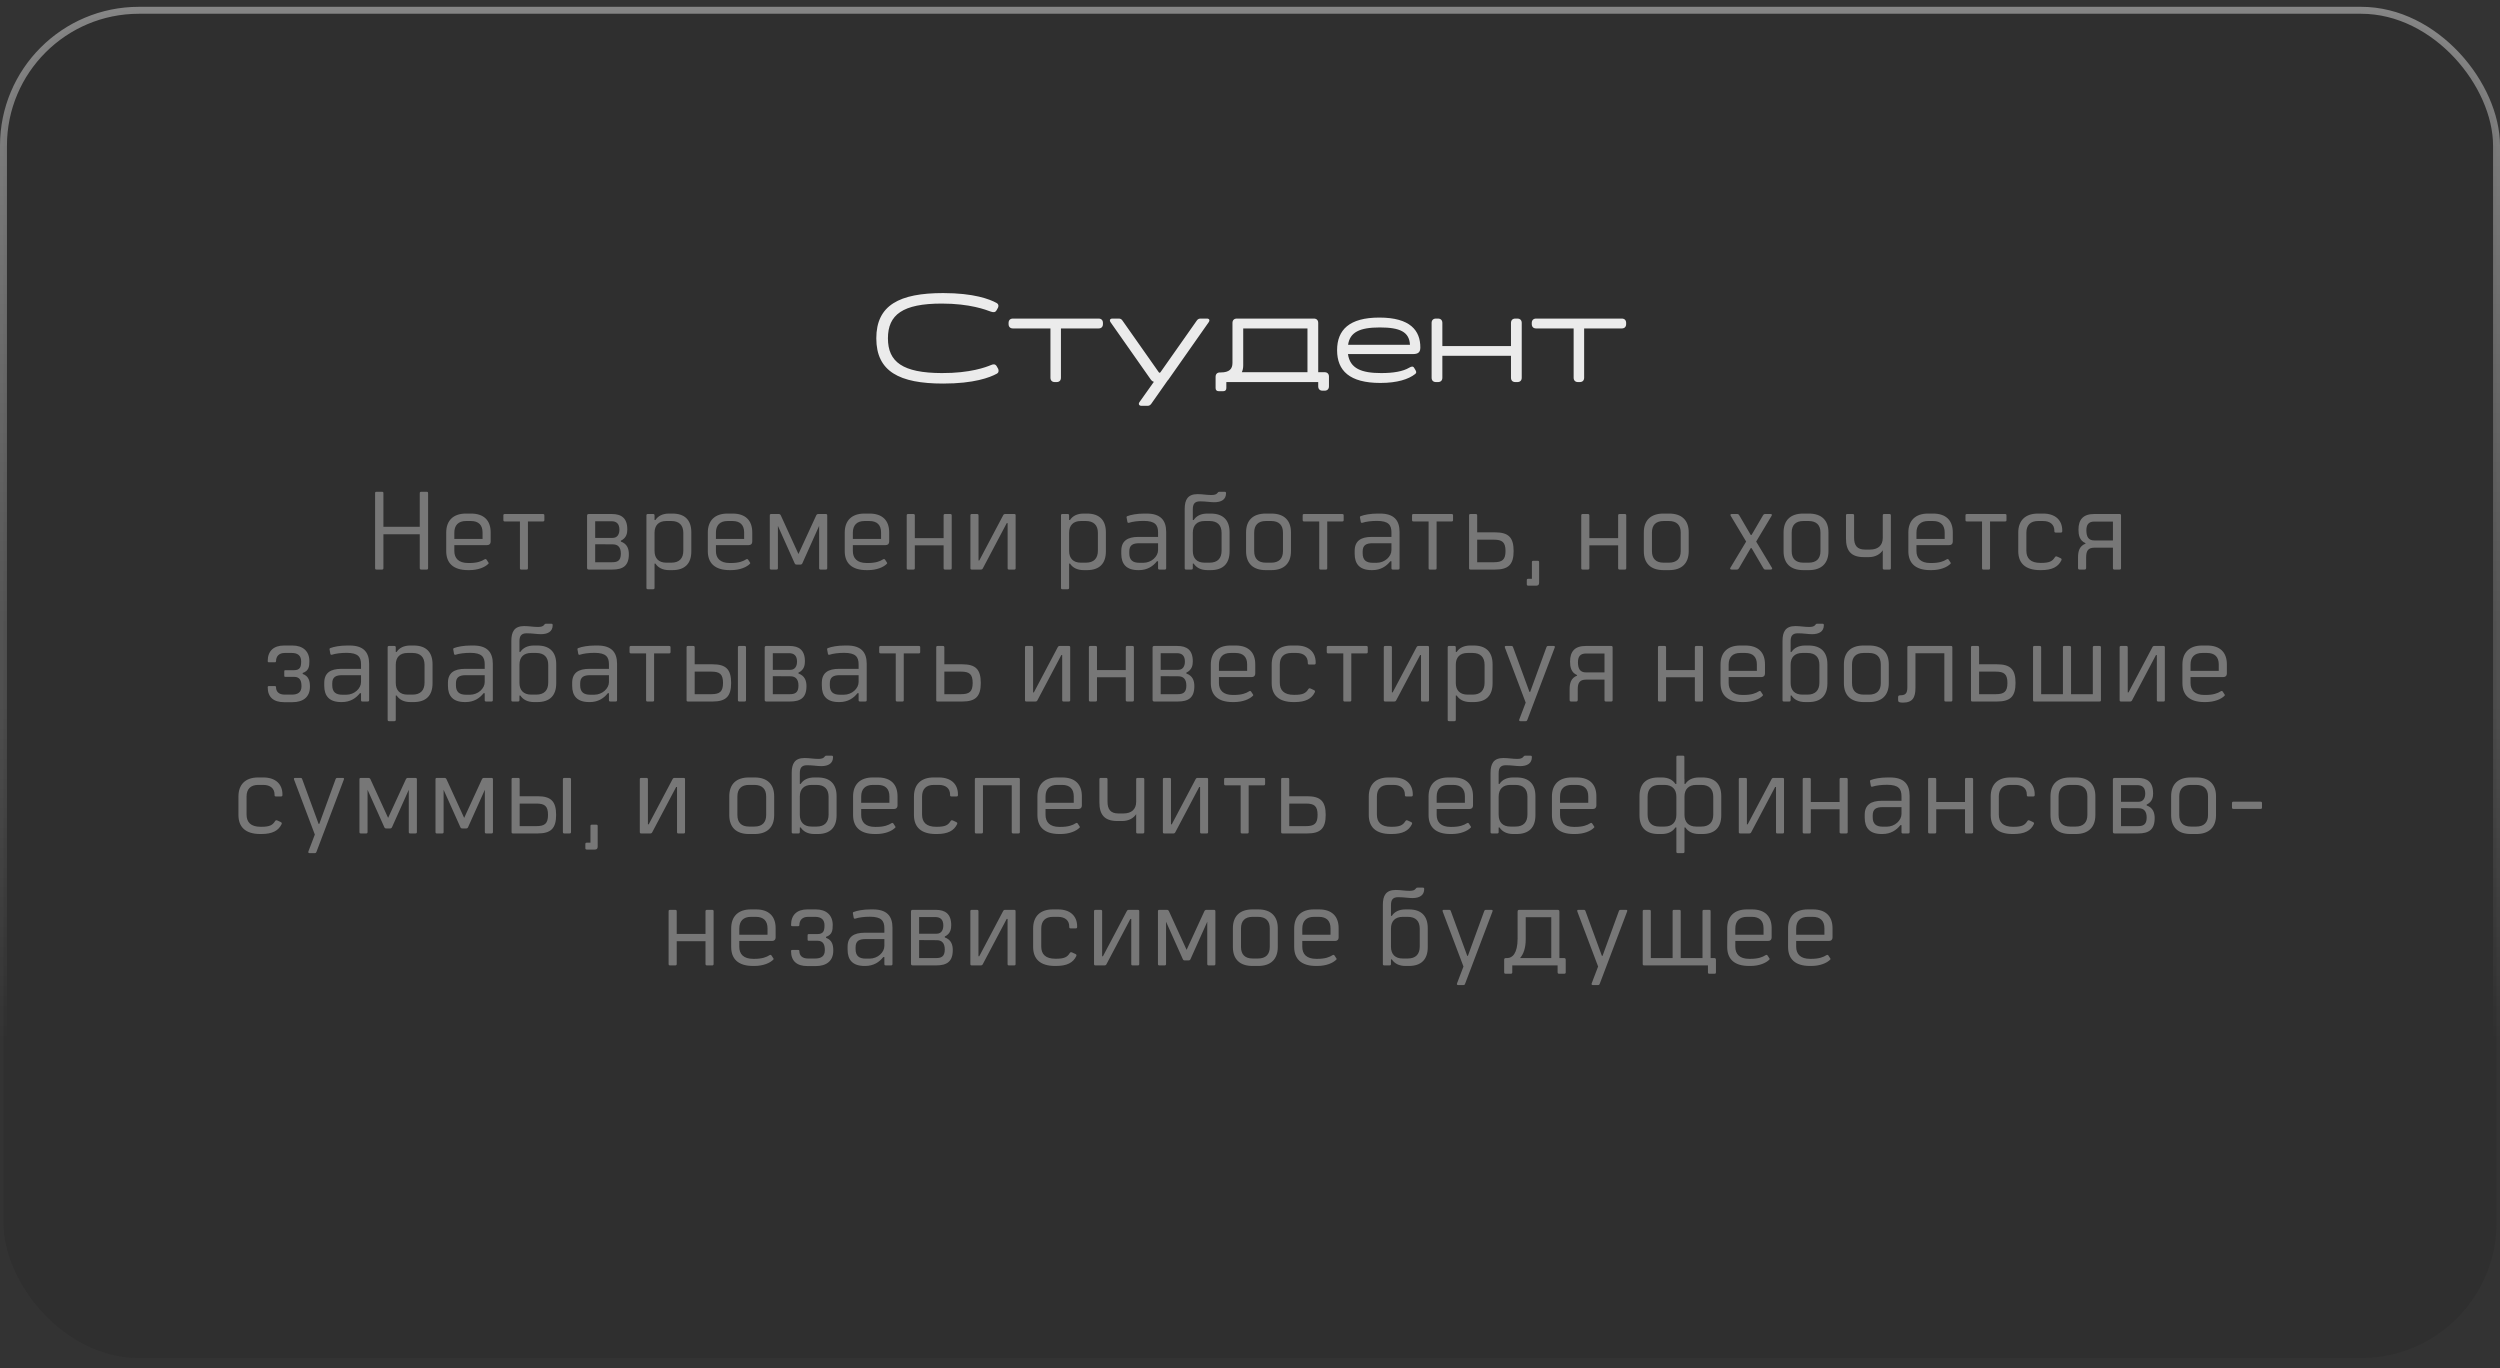
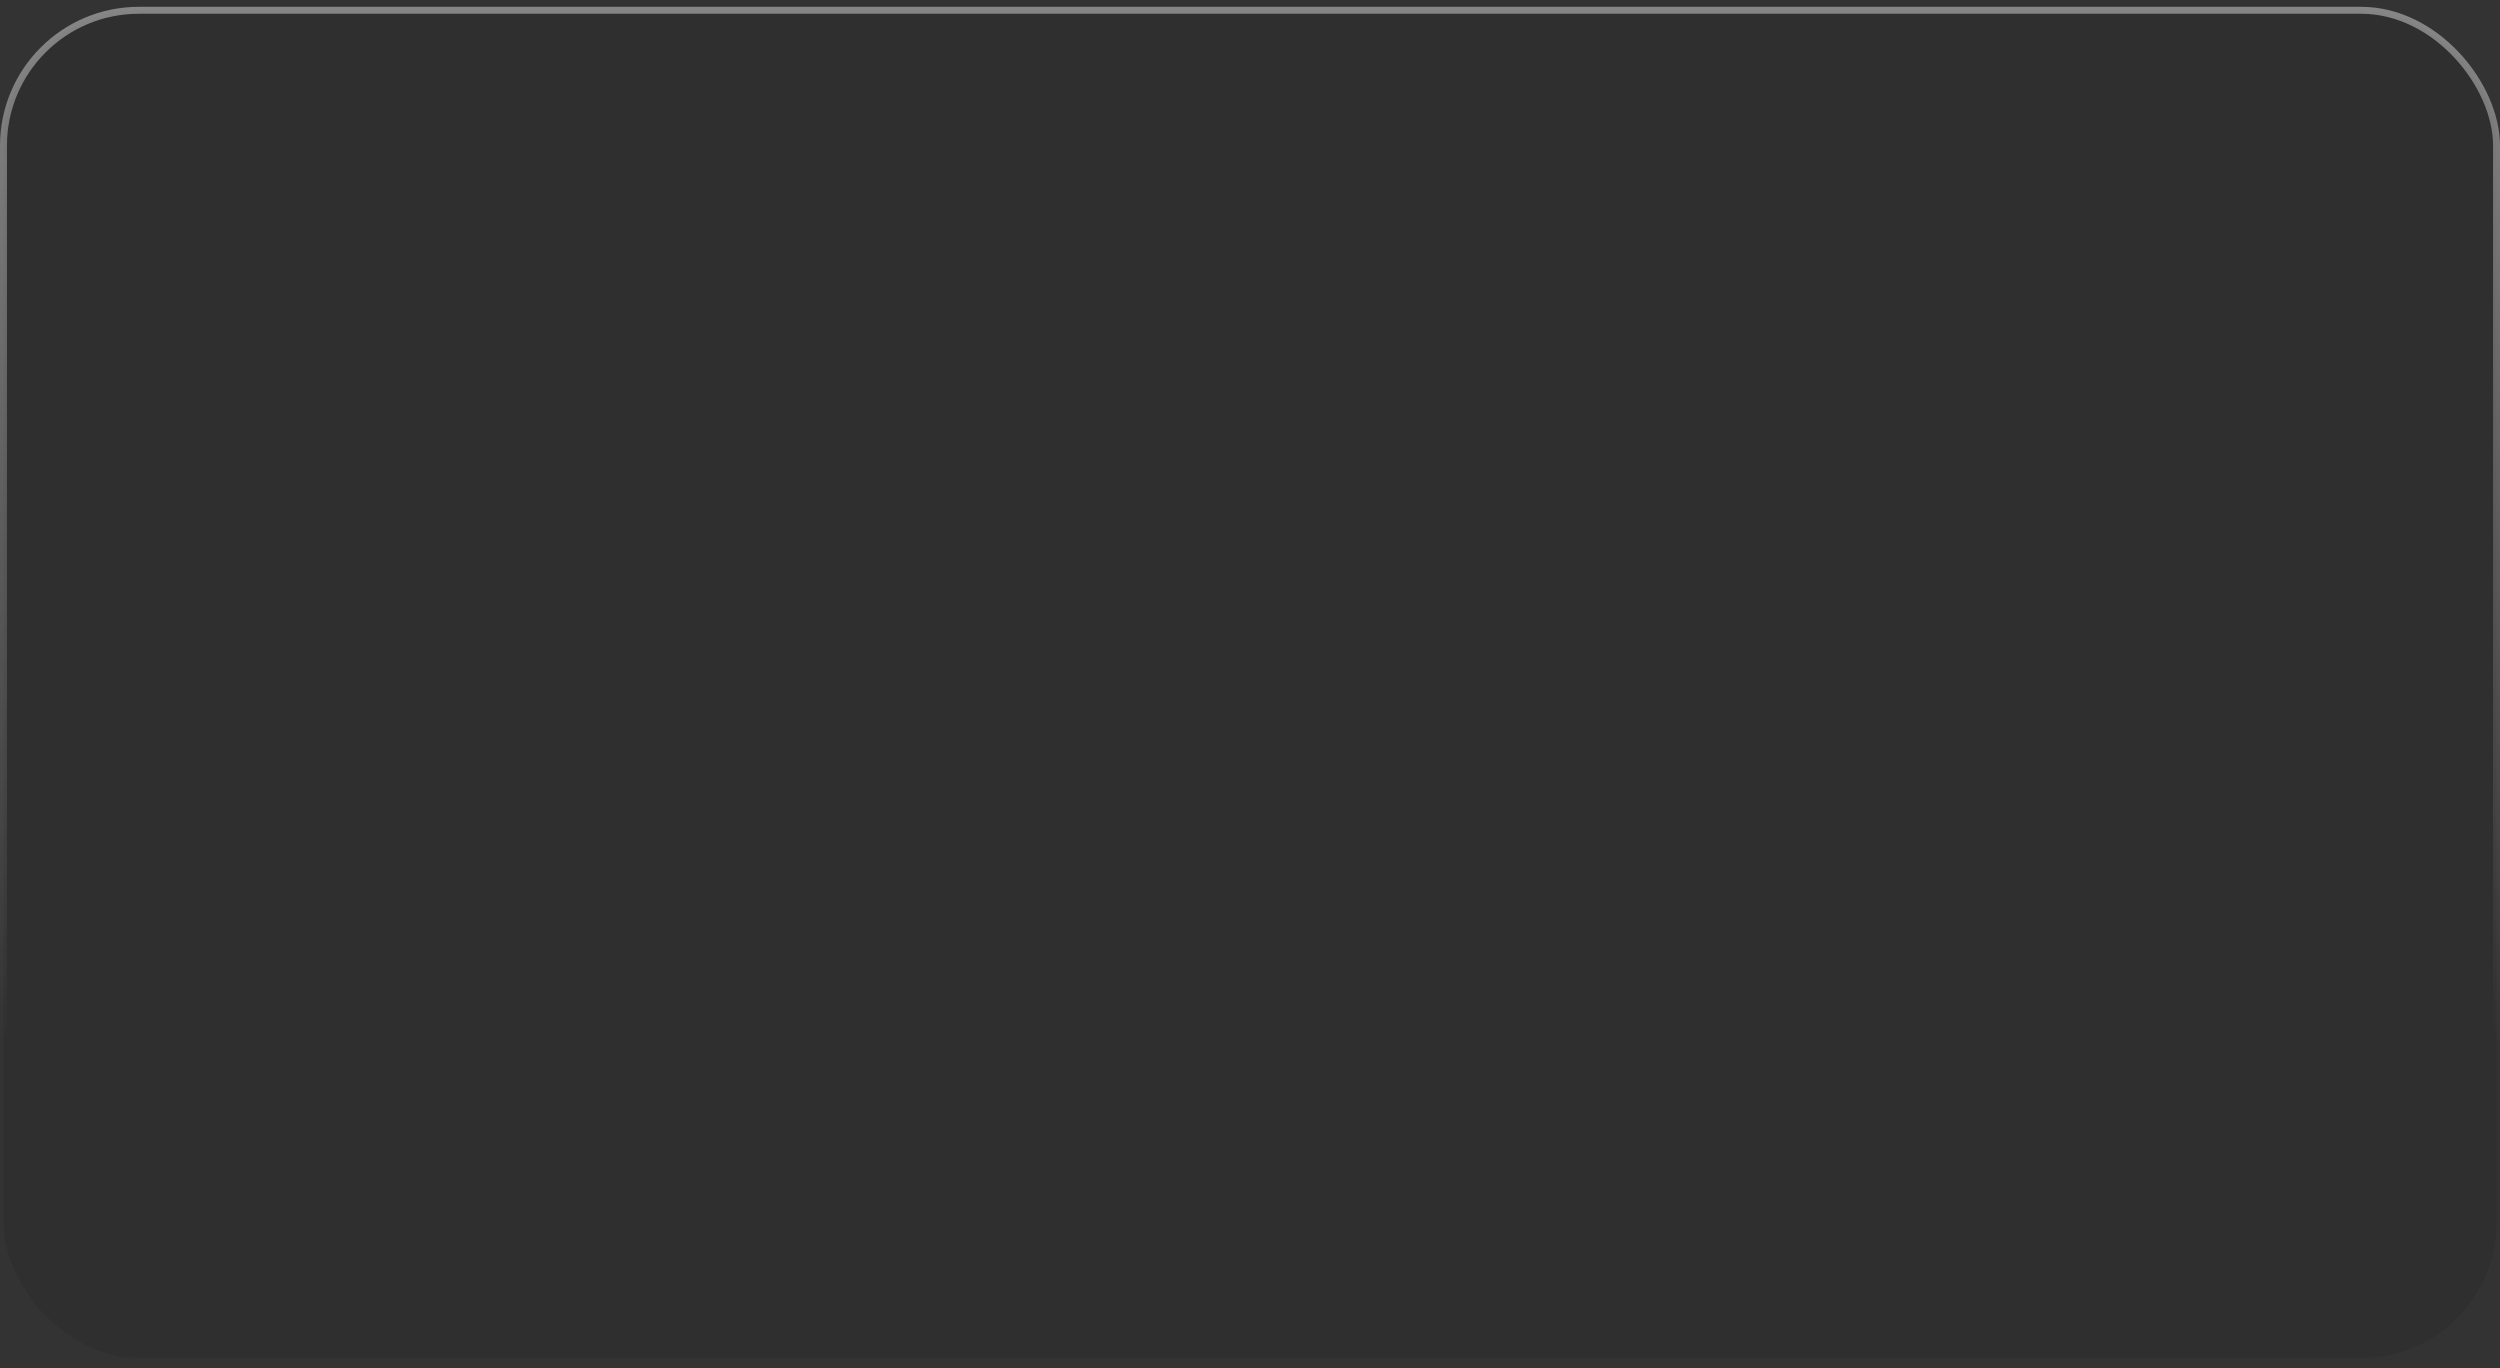
<svg xmlns="http://www.w3.org/2000/svg" width="360" height="197" viewBox="0 0 360 197" fill="none">
  <rect x="0" y="0" width="360" height="197" fill="#333333" stroke="none" />
  <rect x="0.5" y="1.482" width="359" height="194.072" rx="19.5" fill="#262626" fill-opacity="0.3" stroke="url(#paint0_linear_208_671)" />
-   <path d="M135.818 55.234C140.282 55.234 142.55 54.352 143.54 53.812C143.738 53.704 143.792 53.56 143.792 53.38C143.792 53.182 143.72 53.056 143.522 52.732C143.324 52.408 143.054 52.408 142.694 52.57C142.01 52.858 139.724 53.74 135.62 53.722C129.986 53.704 127.862 52.12 127.862 48.718C127.862 45.316 129.986 43.714 135.62 43.714C139.688 43.714 141.974 44.614 142.658 44.866C143.018 44.992 143.306 45.01 143.486 44.704L143.594 44.524C143.81 44.2 143.882 43.84 143.504 43.624C142.514 43.084 140.246 42.202 135.818 42.202C129.5 42.202 126.188 43.948 126.188 48.718C126.188 53.488 129.5 55.234 135.818 55.234ZM158.194 45.874H145.864C145.468 45.874 145.234 46.108 145.234 46.504V46.666C145.234 47.062 145.468 47.296 145.864 47.296H151.264V54.388C151.264 54.784 151.498 55.018 151.894 55.018H152.146C152.542 55.018 152.776 54.784 152.776 54.388V47.296H158.194C158.59 47.296 158.824 47.062 158.824 46.666V46.504C158.824 46.108 158.59 45.874 158.194 45.874ZM173.79 45.874H172.89C172.656 45.874 172.494 45.946 172.35 46.144L167.112 53.596C167.04 53.704 166.932 53.704 166.86 53.596L161.622 46.144C161.478 45.946 161.334 45.874 161.082 45.874H160.2C159.84 45.874 159.714 46.108 159.93 46.414L165.69 54.622C165.816 54.802 165.96 54.928 166.158 54.982L164.088 57.898C163.89 58.168 164.016 58.438 164.376 58.438H165.24C165.474 58.438 165.636 58.348 165.78 58.15L168.156 54.766C168.21 54.73 168.246 54.676 168.282 54.622L174.042 46.414C174.258 46.108 174.15 45.874 173.79 45.874ZM190.741 53.596H189.823V46.504C189.823 46.108 189.589 45.874 189.193 45.874H178.105C177.709 45.874 177.475 46.108 177.475 46.504V52.264C177.475 53.11 177.043 53.632 175.783 53.632H175.675C175.279 53.632 175.045 53.866 175.045 54.262V55.882C175.045 56.17 175.207 56.332 175.495 56.332H176.143C176.431 56.332 176.593 56.17 176.593 55.882V55.018H189.823V55.63C189.823 56.026 190.057 56.26 190.453 56.26H190.741C191.119 56.26 191.371 56.026 191.371 55.63V54.226C191.371 53.83 191.119 53.596 190.741 53.596ZM179.023 47.296H188.275V53.596H178.825C178.951 53.326 179.023 53.002 179.023 52.624V47.296ZM204.529 50.032C204.529 47.62 203.107 45.73 198.625 45.73C194.305 45.73 192.541 47.494 192.541 50.428C192.541 53.38 194.341 55.144 198.769 55.144C201.217 55.144 202.837 54.604 203.773 53.866C203.989 53.704 203.971 53.542 203.827 53.29L203.665 53.02C203.503 52.696 203.251 52.75 202.927 52.948C202.009 53.488 200.641 53.722 198.895 53.722C196.069 53.722 194.395 53.074 194.107 50.986H203.467C204.223 50.986 204.529 50.716 204.529 50.032ZM198.697 47.152C201.577 47.152 202.945 47.782 203.035 49.654H194.125C194.377 47.836 195.799 47.152 198.697 47.152ZM218.499 45.874H218.211C217.815 45.874 217.581 46.108 217.581 46.504V49.834H207.699V46.504C207.699 46.108 207.465 45.874 207.069 45.874H206.781C206.385 45.874 206.151 46.108 206.151 46.504V54.388C206.151 54.784 206.385 55.018 206.781 55.018H207.069C207.465 55.018 207.699 54.784 207.699 54.388V51.238H217.581V54.388C217.581 54.784 217.815 55.018 218.211 55.018H218.499C218.895 55.018 219.129 54.784 219.129 54.388V46.504C219.129 46.108 218.895 45.874 218.499 45.874ZM233.534 45.874H221.204C220.808 45.874 220.574 46.108 220.574 46.504V46.666C220.574 47.062 220.808 47.296 221.204 47.296H226.604V54.388C226.604 54.784 226.838 55.018 227.234 55.018H227.486C227.882 55.018 228.116 54.784 228.116 54.388V47.296H233.534C233.93 47.296 234.164 47.062 234.164 46.666V46.504C234.164 46.108 233.93 45.874 233.534 45.874Z" fill="white" fill-opacity="0.9" />
-   <path d="M61.437 70.818H60.669C60.508 70.818 60.444 70.866 60.444 71.026V75.858H55.212V71.026C55.212 70.866 55.164 70.818 55.005 70.818H54.221C54.06 70.818 54.013 70.866 54.013 71.026V81.794C54.013 81.954 54.06 82.018 54.221 82.018H55.005C55.164 82.018 55.212 81.954 55.212 81.794V76.93H60.444V81.794C60.444 81.954 60.508 82.018 60.669 82.018H61.437C61.596 82.018 61.645 81.954 61.645 81.794V71.026C61.645 70.866 61.596 70.818 61.437 70.818ZM67.584 82.098C68.88 82.098 69.856 81.666 70.32 81.186C70.384 81.138 70.384 81.058 70.304 80.962L70.064 80.594C69.984 80.498 69.92 80.466 69.776 80.546C69.328 80.834 68.704 81.074 67.584 81.074H67.424C66.016 81.074 65.424 80.37 65.424 79.346V78.498H70.144C70.464 78.498 70.656 78.306 70.656 78.002V76.658C70.656 74.946 69.68 73.954 67.824 73.954H67.088C65.264 73.954 64.256 74.962 64.256 76.69V79.362C64.256 81.042 65.216 82.098 67.408 82.098H67.584ZM65.424 77.602V76.706C65.424 75.634 66 75.026 67.104 75.026H67.808C68.928 75.026 69.488 75.618 69.488 76.674V77.602H65.424ZM78.181 74.018H72.693C72.549 74.018 72.485 74.066 72.485 74.226V74.882C72.485 75.026 72.549 75.09 72.693 75.09H74.869V81.81C74.869 81.954 74.917 82.018 75.061 82.018H75.829C75.973 82.018 76.021 81.954 76.021 81.81V75.09H78.181C78.325 75.09 78.389 75.026 78.389 74.882V74.226C78.389 74.066 78.325 74.018 78.181 74.018ZM89.403 77.858C90.251 77.458 90.331 76.722 90.331 76.226C90.331 74.61 89.483 74.018 88.107 74.018H84.779C84.619 74.018 84.539 74.098 84.539 74.258V81.778C84.539 81.938 84.619 82.018 84.779 82.018H88.171C89.707 82.018 90.555 81.474 90.555 79.81C90.555 79.074 90.347 78.322 89.403 77.986V77.858ZM85.707 75.058H88.043C88.747 75.058 89.195 75.394 89.195 76.274C89.195 76.882 88.939 77.458 88.219 77.458H85.707V75.058ZM88.139 80.962H85.707V78.37L88.235 78.386C88.971 78.386 89.403 78.786 89.403 79.73C89.403 80.786 88.859 80.962 88.139 80.962ZM96.83 73.954H96.35C95.406 73.954 94.75 74.306 94.382 74.882H94.254V74.226C94.254 74.082 94.19 74.018 94.046 74.018H93.294C93.134 74.018 93.086 74.082 93.086 74.226V84.642C93.086 84.786 93.134 84.85 93.294 84.85H94.046C94.19 84.85 94.254 84.786 94.254 84.642V81.154H94.382C94.75 81.73 95.406 82.098 96.35 82.098H96.83C98.606 82.098 99.55 81.17 99.55 79.394V76.658C99.55 74.882 98.606 73.954 96.83 73.954ZM98.398 79.298C98.398 80.418 97.806 81.026 96.67 81.026H95.95C94.846 81.026 94.254 80.402 94.254 79.33V76.722C94.254 75.65 94.846 75.026 95.95 75.026H96.67C97.806 75.026 98.398 75.634 98.398 76.738V79.298ZM105.253 82.098C106.549 82.098 107.525 81.666 107.989 81.186C108.053 81.138 108.053 81.058 107.973 80.962L107.733 80.594C107.653 80.498 107.589 80.466 107.445 80.546C106.997 80.834 106.373 81.074 105.253 81.074H105.093C103.685 81.074 103.093 80.37 103.093 79.346V78.498H107.813C108.133 78.498 108.325 78.306 108.325 78.002V76.658C108.325 74.946 107.349 73.954 105.493 73.954H104.757C102.933 73.954 101.925 74.962 101.925 76.69V79.362C101.925 81.042 102.885 82.098 105.077 82.098H105.253ZM103.093 77.602V76.706C103.093 75.634 103.669 75.026 104.773 75.026H105.477C106.597 75.026 107.157 75.618 107.157 76.674V77.602H103.093ZM118.914 74.018H117.826C117.698 74.018 117.602 74.082 117.538 74.21L114.978 79.778L112.434 74.21C112.37 74.082 112.274 74.018 112.146 74.018H111.058C110.898 74.018 110.85 74.082 110.85 74.226V81.81C110.85 81.954 110.898 82.018 111.058 82.018H111.81C111.954 82.018 112.018 81.954 112.018 81.81V75.73L114.434 81.122C114.498 81.25 114.562 81.298 114.722 81.298H115.25C115.394 81.298 115.474 81.25 115.538 81.122L117.954 75.73V81.81C117.954 81.954 118.018 82.018 118.162 82.018H118.914C119.058 82.018 119.122 81.954 119.122 81.81V74.226C119.122 74.082 119.058 74.018 118.914 74.018ZM124.97 82.098C126.266 82.098 127.242 81.666 127.706 81.186C127.77 81.138 127.77 81.058 127.69 80.962L127.45 80.594C127.37 80.498 127.306 80.466 127.162 80.546C126.714 80.834 126.09 81.074 124.97 81.074H124.81C123.402 81.074 122.81 80.37 122.81 79.346V78.498H127.53C127.85 78.498 128.042 78.306 128.042 78.002V76.658C128.042 74.946 127.066 73.954 125.21 73.954H124.474C122.65 73.954 121.642 74.962 121.642 76.69V79.362C121.642 81.042 122.602 82.098 124.794 82.098H124.97ZM122.81 77.602V76.706C122.81 75.634 123.386 75.026 124.49 75.026H125.194C126.314 75.026 126.874 75.618 126.874 76.674V77.602H122.81ZM136.839 74.018H136.087C135.943 74.018 135.879 74.082 135.879 74.226V77.49H131.735V74.226C131.735 74.082 131.671 74.018 131.527 74.018H130.775C130.615 74.018 130.567 74.082 130.567 74.226V81.81C130.567 81.954 130.615 82.018 130.775 82.018H131.527C131.671 82.018 131.735 81.954 131.735 81.81V78.53H135.879V81.81C135.879 81.954 135.943 82.018 136.087 82.018H136.839C136.983 82.018 137.047 81.954 137.047 81.81V74.226C137.047 74.082 136.983 74.018 136.839 74.018ZM139.947 82.018H141.243C141.371 82.018 141.467 81.97 141.531 81.842L144.971 75.33H145.099V81.81C145.099 81.954 145.147 82.018 145.291 82.018H146.059C146.203 82.018 146.251 81.954 146.251 81.81V74.226C146.251 74.082 146.203 74.018 146.059 74.018H144.747C144.619 74.018 144.523 74.066 144.459 74.194L141.019 80.706H140.907V74.226C140.907 74.082 140.843 74.018 140.699 74.018H139.947C139.787 74.018 139.739 74.082 139.739 74.226V81.81C139.739 81.954 139.787 82.018 139.947 82.018ZM156.528 73.954H156.048C155.104 73.954 154.448 74.306 154.08 74.882H153.952V74.226C153.952 74.082 153.888 74.018 153.744 74.018H152.992C152.832 74.018 152.784 74.082 152.784 74.226V84.642C152.784 84.786 152.832 84.85 152.992 84.85H153.744C153.888 84.85 153.952 84.786 153.952 84.642V81.154H154.08C154.448 81.73 155.104 82.098 156.048 82.098H156.528C158.304 82.098 159.248 81.17 159.248 79.394V76.658C159.248 74.882 158.304 73.954 156.528 73.954ZM158.096 79.298C158.096 80.418 157.504 81.026 156.368 81.026H155.648C154.544 81.026 153.952 80.402 153.952 79.33V76.722C153.952 75.65 154.544 75.026 155.648 75.026H156.368C157.504 75.026 158.096 75.634 158.096 76.738V79.298ZM165.114 73.954H164.794C163.722 73.954 162.842 74.13 162.346 74.322C162.25 74.354 162.202 74.434 162.234 74.546L162.346 75.154C162.362 75.266 162.458 75.314 162.57 75.282C163.098 75.106 163.866 75.01 164.682 75.01C166.346 75.01 166.762 75.602 166.762 76.674V77.314H163.93C162.362 77.314 161.466 77.89 161.466 79.33V79.746C161.466 81.234 162.202 82.098 163.914 82.098H164.01C165.21 82.098 166.042 81.538 166.602 80.818H166.762V81.81C166.762 81.954 166.81 82.018 166.97 82.018H167.722C167.866 82.018 167.93 81.954 167.93 81.81V76.594C167.93 74.898 167.098 73.954 165.114 73.954ZM164.634 81.042H164.074C163.13 81.042 162.618 80.658 162.618 79.682V79.41C162.618 78.482 163.146 78.226 164.058 78.226H166.762V79.218C166.762 80.13 165.818 81.042 164.634 81.042ZM173.86 82.098H174.34C176.116 82.098 177.06 81.17 177.06 79.394V76.658C177.06 74.882 176.116 73.954 174.34 73.954H173.86C172.916 73.954 172.26 74.306 171.892 74.882H171.764V73.362C171.764 72.642 171.972 72.194 172.804 72.194C173.636 72.194 174.26 72.322 174.852 72.322C175.86 72.322 176.548 71.938 176.548 71.026C176.548 70.898 176.516 70.818 176.356 70.818H175.588C175.476 70.818 175.428 70.834 175.364 70.93C175.172 71.218 174.868 71.282 174.404 71.282C173.732 71.282 173.172 71.154 172.452 71.154C171.028 71.154 170.596 71.97 170.596 73.298V81.81C170.596 81.954 170.644 82.018 170.804 82.018H171.556C171.7 82.018 171.764 81.954 171.764 81.81V81.154H171.892C172.26 81.73 172.916 82.098 173.86 82.098ZM173.46 81.026C172.356 81.026 171.764 80.402 171.764 79.33V76.722C171.764 75.65 172.356 75.026 173.46 75.026H174.18C175.316 75.026 175.908 75.634 175.908 76.738V79.298C175.908 80.418 175.316 81.026 174.18 81.026H173.46ZM182.267 82.098H183.083C184.907 82.098 185.899 81.106 185.899 79.378V76.658C185.899 74.946 184.923 73.954 183.083 73.954H182.267C180.411 73.954 179.435 74.946 179.435 76.658V79.378C179.435 81.106 180.411 82.098 182.267 82.098ZM182.283 81.026C181.163 81.026 180.603 80.434 180.603 79.362V76.69C180.603 75.618 181.163 75.026 182.283 75.026H183.051C184.171 75.026 184.747 75.618 184.747 76.69V79.362C184.747 80.434 184.171 81.026 183.051 81.026H182.283ZM193.281 74.018H187.793C187.649 74.018 187.585 74.066 187.585 74.226V74.882C187.585 75.026 187.649 75.09 187.793 75.09H189.969V81.81C189.969 81.954 190.017 82.018 190.161 82.018H190.929C191.073 82.018 191.121 81.954 191.121 81.81V75.09H193.281C193.425 75.09 193.489 75.026 193.489 74.882V74.226C193.489 74.066 193.425 74.018 193.281 74.018ZM198.72 73.954H198.4C197.328 73.954 196.448 74.13 195.952 74.322C195.856 74.354 195.808 74.434 195.84 74.546L195.952 75.154C195.968 75.266 196.064 75.314 196.176 75.282C196.704 75.106 197.472 75.01 198.288 75.01C199.952 75.01 200.368 75.602 200.368 76.674V77.314H197.536C195.968 77.314 195.072 77.89 195.072 79.33V79.746C195.072 81.234 195.808 82.098 197.52 82.098H197.616C198.816 82.098 199.648 81.538 200.208 80.818H200.368V81.81C200.368 81.954 200.416 82.018 200.576 82.018H201.328C201.472 82.018 201.536 81.954 201.536 81.81V76.594C201.536 74.898 200.704 73.954 198.72 73.954ZM198.24 81.042H197.68C196.736 81.042 196.224 80.658 196.224 79.682V79.41C196.224 78.482 196.752 78.226 197.664 78.226H200.368V79.218C200.368 80.13 199.424 81.042 198.24 81.042ZM209.03 74.018H203.542C203.398 74.018 203.334 74.066 203.334 74.226V74.882C203.334 75.026 203.398 75.09 203.542 75.09H205.718V81.81C205.718 81.954 205.766 82.018 205.91 82.018H206.678C206.822 82.018 206.87 81.954 206.87 81.81V75.09H209.03C209.174 75.09 209.238 75.026 209.238 74.882V74.226C209.238 74.066 209.174 74.018 209.03 74.018ZM215.29 76.658H212.714V74.226C212.714 74.082 212.65 74.018 212.506 74.018H211.754C211.594 74.018 211.546 74.082 211.546 74.226V81.81C211.546 81.954 211.594 82.018 211.754 82.018H215.29C217.194 82.018 217.962 81.314 217.962 79.346C217.962 77.362 217.194 76.658 215.29 76.658ZM215.114 80.962H212.714V77.714H215.114C216.314 77.714 216.794 78.066 216.794 79.346C216.794 80.61 216.314 80.962 215.114 80.962ZM221.426 80.754H220.802C220.642 80.754 220.594 80.802 220.594 80.962V83.346H220.082C219.922 83.346 219.858 83.394 219.858 83.554V84.114C219.858 84.274 219.922 84.338 220.082 84.338H221.218C221.506 84.338 221.634 84.194 221.634 83.906V80.962C221.634 80.802 221.586 80.754 221.426 80.754ZM233.972 74.018H233.22C233.076 74.018 233.012 74.082 233.012 74.226V77.49H228.868V74.226C228.868 74.082 228.804 74.018 228.66 74.018H227.908C227.748 74.018 227.7 74.082 227.7 74.226V81.81C227.7 81.954 227.748 82.018 227.908 82.018H228.66C228.804 82.018 228.868 81.954 228.868 81.81V78.53H233.012V81.81C233.012 81.954 233.076 82.018 233.22 82.018H233.972C234.116 82.018 234.18 81.954 234.18 81.81V74.226C234.18 74.082 234.116 74.018 233.972 74.018ZM239.543 82.098H240.359C242.183 82.098 243.175 81.106 243.175 79.378V76.658C243.175 74.946 242.199 73.954 240.359 73.954H239.543C237.687 73.954 236.711 74.946 236.711 76.658V79.378C236.711 81.106 237.687 82.098 239.543 82.098ZM239.559 81.026C238.439 81.026 237.879 80.434 237.879 79.362V76.69C237.879 75.618 238.439 75.026 239.559 75.026H240.327C241.447 75.026 242.023 75.618 242.023 76.69V79.362C242.023 80.434 241.447 81.026 240.327 81.026H239.559ZM249.35 82.018H250.102C250.23 82.018 250.326 81.97 250.438 81.778L252.102 78.93H252.23L253.894 81.778C254.006 81.97 254.086 82.018 254.214 82.018H254.982C255.19 82.018 255.238 81.89 255.158 81.762L252.886 77.986L255.11 74.274C255.19 74.13 255.158 74.018 254.966 74.018H254.182C254.038 74.018 253.958 74.066 253.846 74.258L252.23 77.026H252.102L250.486 74.258C250.374 74.066 250.294 74.018 250.15 74.018H249.366C249.174 74.018 249.142 74.13 249.222 74.274L251.446 77.986L249.174 81.762C249.094 81.89 249.142 82.018 249.35 82.018ZM259.666 82.098H260.482C262.306 82.098 263.298 81.106 263.298 79.378V76.658C263.298 74.946 262.322 73.954 260.482 73.954H259.666C257.81 73.954 256.834 74.946 256.834 76.658V79.378C256.834 81.106 257.81 82.098 259.666 82.098ZM259.682 81.026C258.562 81.026 258.002 80.434 258.002 79.362V76.69C258.002 75.618 258.562 75.026 259.682 75.026H260.45C261.57 75.026 262.146 75.618 262.146 76.69V79.362C262.146 80.434 261.57 81.026 260.45 81.026H259.682ZM271.326 82.018H272.078C272.222 82.018 272.286 81.954 272.286 81.81V74.226C272.286 74.082 272.222 74.018 272.078 74.018H271.326C271.166 74.018 271.118 74.082 271.118 74.226V77.458C271.118 78.546 270.43 79.138 269.294 79.138H268.542C267.438 79.138 266.99 78.546 266.99 77.442V74.226C266.99 74.082 266.926 74.018 266.782 74.018H266.03C265.87 74.018 265.822 74.082 265.822 74.226V77.538C265.822 79.25 266.494 80.226 268.398 80.226H269.118C270.062 80.226 270.782 79.778 271.118 79.234V81.81C271.118 81.954 271.166 82.018 271.326 82.018ZM278.13 82.098C279.426 82.098 280.402 81.666 280.866 81.186C280.93 81.138 280.93 81.058 280.85 80.962L280.61 80.594C280.53 80.498 280.466 80.466 280.322 80.546C279.874 80.834 279.25 81.074 278.13 81.074H277.97C276.562 81.074 275.97 80.37 275.97 79.346V78.498H280.69C281.01 78.498 281.202 78.306 281.202 78.002V76.658C281.202 74.946 280.226 73.954 278.37 73.954H277.634C275.81 73.954 274.802 74.962 274.802 76.69V79.362C274.802 81.042 275.762 82.098 277.954 82.098H278.13ZM275.97 77.602V76.706C275.97 75.634 276.546 75.026 277.65 75.026H278.354C279.474 75.026 280.034 75.618 280.034 76.674V77.602H275.97ZM288.726 74.018H283.238C283.094 74.018 283.03 74.066 283.03 74.226V74.882C283.03 75.026 283.094 75.09 283.238 75.09H285.414V81.81C285.414 81.954 285.462 82.018 285.606 82.018H286.374C286.518 82.018 286.566 81.954 286.566 81.81V75.09H288.726C288.87 75.09 288.934 75.026 288.934 74.882V74.226C288.934 74.066 288.87 74.018 288.726 74.018ZM293.781 82.098H293.925C295.509 82.098 296.389 81.618 296.837 80.69C296.901 80.546 296.885 80.45 296.709 80.37L296.261 80.162C296.053 80.066 295.973 80.13 295.893 80.258C295.541 80.818 295.125 81.058 293.925 81.058H293.829C292.405 81.058 291.797 80.402 291.797 79.298V76.706C291.797 75.634 292.373 75.026 293.477 75.026H294.197C295.237 75.026 295.829 75.554 295.829 76.418V76.482C295.829 76.626 295.877 76.69 296.037 76.69H296.757C296.901 76.69 296.965 76.626 296.965 76.482V76.402C296.965 74.882 295.941 73.954 294.213 73.954H293.461C291.637 73.954 290.629 74.962 290.629 76.69V79.362C290.629 81.074 291.621 82.098 293.781 82.098ZM305.221 74.018H301.557C299.989 74.018 299.301 74.802 299.301 76.274C299.301 76.994 299.429 77.842 300.309 78.21V78.29C299.445 78.626 299.237 79.378 299.237 80.226V81.778C299.237 81.938 299.301 82.018 299.445 82.018H300.181C300.325 82.018 300.405 81.938 300.405 81.778V80.258C300.405 79.346 300.677 78.866 301.589 78.866H304.261V81.81C304.261 81.954 304.325 82.018 304.469 82.018H305.221C305.365 82.018 305.429 81.954 305.429 81.81V74.226C305.429 74.082 305.365 74.018 305.221 74.018ZM301.589 77.826C300.725 77.826 300.437 77.282 300.437 76.354C300.437 75.522 300.789 75.106 301.589 75.106H304.261V77.826H301.589ZM40.903 101.114H42.119C43.607 101.114 44.631 100.41 44.631 98.89C44.631 98.122 44.487 97.37 43.591 97.05V96.906C44.487 96.602 44.551 95.946 44.551 95.194C44.551 93.77 43.607 92.954 42.119 92.954H40.903C39.431 92.954 38.551 93.722 38.551 95.194C38.551 95.306 38.599 95.37 38.727 95.37H39.575C39.687 95.37 39.751 95.306 39.751 95.194C39.751 94.554 40.135 94.026 40.999 94.026H42.023C42.887 94.026 43.367 94.426 43.367 95.242C43.367 96.026 43.223 96.506 42.343 96.506H41.095C40.983 96.506 40.935 96.554 40.935 96.682V97.306C40.935 97.434 40.983 97.466 41.095 97.466H42.343C43.223 97.466 43.415 98.074 43.415 98.826C43.415 99.706 42.871 100.026 42.023 100.026H40.999C40.135 100.026 39.751 99.578 39.751 98.97C39.751 98.842 39.687 98.794 39.575 98.794H38.727C38.599 98.794 38.551 98.842 38.551 98.97C38.551 100.426 39.431 101.114 40.903 101.114ZM50.34 92.954H50.02C48.948 92.954 48.068 93.13 47.572 93.322C47.476 93.354 47.428 93.434 47.46 93.546L47.572 94.154C47.588 94.266 47.684 94.314 47.796 94.282C48.324 94.106 49.092 94.01 49.908 94.01C51.572 94.01 51.988 94.602 51.988 95.674V96.314H49.156C47.588 96.314 46.692 96.89 46.692 98.33V98.746C46.692 100.234 47.428 101.098 49.14 101.098H49.236C50.436 101.098 51.268 100.538 51.828 99.818H51.988V100.81C51.988 100.954 52.036 101.018 52.196 101.018H52.948C53.092 101.018 53.156 100.954 53.156 100.81V95.594C53.156 93.898 52.324 92.954 50.34 92.954ZM49.86 100.042H49.3C48.356 100.042 47.844 99.658 47.844 98.682V98.41C47.844 97.482 48.372 97.226 49.284 97.226H51.988V98.218C51.988 99.13 51.044 100.042 49.86 100.042ZM59.566 92.954H59.086C58.142 92.954 57.486 93.306 57.118 93.882H56.99V93.226C56.99 93.082 56.926 93.018 56.782 93.018H56.03C55.87 93.018 55.822 93.082 55.822 93.226V103.642C55.822 103.786 55.87 103.85 56.03 103.85H56.782C56.926 103.85 56.99 103.786 56.99 103.642V100.154H57.118C57.486 100.73 58.142 101.098 59.086 101.098H59.566C61.342 101.098 62.286 100.17 62.286 98.394V95.658C62.286 93.882 61.342 92.954 59.566 92.954ZM61.134 98.298C61.134 99.418 60.542 100.026 59.406 100.026H58.686C57.582 100.026 56.99 99.402 56.99 98.33V95.722C56.99 94.65 57.582 94.026 58.686 94.026H59.406C60.542 94.026 61.134 94.634 61.134 95.738V98.298ZM68.151 92.954H67.831C66.759 92.954 65.879 93.13 65.383 93.322C65.287 93.354 65.239 93.434 65.271 93.546L65.383 94.154C65.399 94.266 65.495 94.314 65.607 94.282C66.135 94.106 66.903 94.01 67.719 94.01C69.383 94.01 69.799 94.602 69.799 95.674V96.314H66.967C65.399 96.314 64.503 96.89 64.503 98.33V98.746C64.503 100.234 65.239 101.098 66.951 101.098H67.047C68.247 101.098 69.079 100.538 69.639 99.818H69.799V100.81C69.799 100.954 69.847 101.018 70.007 101.018H70.759C70.903 101.018 70.967 100.954 70.967 100.81V95.594C70.967 93.898 70.135 92.954 68.151 92.954ZM67.671 100.042H67.111C66.167 100.042 65.655 99.658 65.655 98.682V98.41C65.655 97.482 66.183 97.226 67.095 97.226H69.799V98.218C69.799 99.13 68.855 100.042 67.671 100.042ZM76.897 101.098H77.377C79.153 101.098 80.097 100.17 80.097 98.394V95.658C80.097 93.882 79.153 92.954 77.377 92.954H76.897C75.953 92.954 75.297 93.306 74.929 93.882H74.801V92.362C74.801 91.642 75.009 91.194 75.841 91.194C76.673 91.194 77.297 91.322 77.889 91.322C78.897 91.322 79.585 90.938 79.585 90.026C79.585 89.898 79.553 89.818 79.393 89.818H78.625C78.513 89.818 78.465 89.834 78.401 89.93C78.209 90.218 77.905 90.282 77.441 90.282C76.769 90.282 76.209 90.154 75.489 90.154C74.065 90.154 73.633 90.97 73.633 92.298V100.81C73.633 100.954 73.681 101.018 73.841 101.018H74.593C74.737 101.018 74.801 100.954 74.801 100.81V100.154H74.929C75.297 100.73 75.953 101.098 76.897 101.098ZM76.497 100.026C75.393 100.026 74.801 99.402 74.801 98.33V95.722C74.801 94.65 75.393 94.026 76.497 94.026H77.217C78.353 94.026 78.945 94.634 78.945 95.738V98.298C78.945 99.418 78.353 100.026 77.217 100.026H76.497ZM86.041 92.954H85.721C84.649 92.954 83.769 93.13 83.273 93.322C83.177 93.354 83.129 93.434 83.161 93.546L83.273 94.154C83.289 94.266 83.385 94.314 83.497 94.282C84.025 94.106 84.793 94.01 85.609 94.01C87.273 94.01 87.689 94.602 87.689 95.674V96.314H84.857C83.289 96.314 82.393 96.89 82.393 98.33V98.746C82.393 100.234 83.129 101.098 84.841 101.098H84.937C86.137 101.098 86.969 100.538 87.529 99.818H87.689V100.81C87.689 100.954 87.737 101.018 87.897 101.018H88.649C88.793 101.018 88.857 100.954 88.857 100.81V95.594C88.857 93.898 88.025 92.954 86.041 92.954ZM85.561 100.042H85.001C84.057 100.042 83.545 99.658 83.545 98.682V98.41C83.545 97.482 84.073 97.226 84.985 97.226H87.689V98.218C87.689 99.13 86.745 100.042 85.561 100.042ZM96.35 93.018H90.862C90.718 93.018 90.654 93.066 90.654 93.226V93.882C90.654 94.026 90.718 94.09 90.862 94.09H93.038V100.81C93.038 100.954 93.086 101.018 93.23 101.018H93.998C94.142 101.018 94.19 100.954 94.19 100.81V94.09H96.35C96.494 94.09 96.558 94.026 96.558 93.882V93.226C96.558 93.066 96.494 93.018 96.35 93.018ZM102.61 95.658H100.034V93.226C100.034 93.082 99.97 93.018 99.826 93.018H99.074C98.914 93.018 98.866 93.082 98.866 93.226V100.81C98.866 100.954 98.914 101.018 99.074 101.018H102.61C104.514 101.018 105.282 100.314 105.282 98.346C105.282 96.362 104.514 95.658 102.61 95.658ZM107.218 93.018H106.466C106.322 93.018 106.258 93.082 106.258 93.226V100.81C106.258 100.954 106.322 101.018 106.466 101.018H107.218C107.362 101.018 107.426 100.954 107.426 100.81V93.226C107.426 93.082 107.362 93.018 107.218 93.018ZM102.434 99.962H100.034V96.714H102.434C103.634 96.714 104.114 97.066 104.114 98.346C104.114 99.61 103.634 99.962 102.434 99.962ZM114.979 96.858C115.827 96.458 115.907 95.722 115.907 95.226C115.907 93.61 115.059 93.018 113.683 93.018H110.355C110.195 93.018 110.115 93.098 110.115 93.258V100.778C110.115 100.938 110.195 101.018 110.355 101.018H113.747C115.283 101.018 116.131 100.474 116.131 98.81C116.131 98.074 115.923 97.322 114.979 96.986V96.858ZM111.283 94.058H113.619C114.323 94.058 114.771 94.394 114.771 95.274C114.771 95.882 114.515 96.458 113.795 96.458H111.283V94.058ZM113.715 99.962H111.283V97.37L113.811 97.386C114.547 97.386 114.979 97.786 114.979 98.73C114.979 99.786 114.435 99.962 113.715 99.962ZM121.991 92.954H121.671C120.599 92.954 119.719 93.13 119.223 93.322C119.127 93.354 119.079 93.434 119.111 93.546L119.223 94.154C119.239 94.266 119.335 94.314 119.447 94.282C119.975 94.106 120.743 94.01 121.559 94.01C123.223 94.01 123.639 94.602 123.639 95.674V96.314H120.807C119.239 96.314 118.343 96.89 118.343 98.33V98.746C118.343 100.234 119.079 101.098 120.791 101.098H120.887C122.087 101.098 122.919 100.538 123.479 99.818H123.639V100.81C123.639 100.954 123.687 101.018 123.847 101.018H124.599C124.743 101.018 124.807 100.954 124.807 100.81V95.594C124.807 93.898 123.975 92.954 121.991 92.954ZM121.511 100.042H120.951C120.007 100.042 119.495 99.658 119.495 98.682V98.41C119.495 97.482 120.023 97.226 120.935 97.226H123.639V98.218C123.639 99.13 122.695 100.042 121.511 100.042ZM132.301 93.018H126.813C126.669 93.018 126.605 93.066 126.605 93.226V93.882C126.605 94.026 126.669 94.09 126.813 94.09H128.989V100.81C128.989 100.954 129.037 101.018 129.181 101.018H129.949C130.093 101.018 130.141 100.954 130.141 100.81V94.09H132.301C132.445 94.09 132.509 94.026 132.509 93.882V93.226C132.509 93.066 132.445 93.018 132.301 93.018ZM138.561 95.658H135.985V93.226C135.985 93.082 135.921 93.018 135.777 93.018H135.025C134.865 93.018 134.817 93.082 134.817 93.226V100.81C134.817 100.954 134.865 101.018 135.025 101.018H138.561C140.465 101.018 141.233 100.314 141.233 98.346C141.233 96.362 140.465 95.658 138.561 95.658ZM138.385 99.962H135.985V96.714H138.385C139.585 96.714 140.065 97.066 140.065 98.346C140.065 99.61 139.585 99.962 138.385 99.962ZM147.805 101.018H149.101C149.229 101.018 149.325 100.97 149.389 100.842L152.829 94.33H152.957V100.81C152.957 100.954 153.005 101.018 153.149 101.018H153.917C154.061 101.018 154.109 100.954 154.109 100.81V93.226C154.109 93.082 154.061 93.018 153.917 93.018H152.605C152.477 93.018 152.381 93.066 152.317 93.194L148.877 99.706H148.765V93.226C148.765 93.082 148.701 93.018 148.557 93.018H147.805C147.645 93.018 147.597 93.082 147.597 93.226V100.81C147.597 100.954 147.645 101.018 147.805 101.018ZM163.071 93.018H162.319C162.175 93.018 162.111 93.082 162.111 93.226V96.49H157.967V93.226C157.967 93.082 157.903 93.018 157.759 93.018H157.007C156.847 93.018 156.799 93.082 156.799 93.226V100.81C156.799 100.954 156.847 101.018 157.007 101.018H157.759C157.903 101.018 157.967 100.954 157.967 100.81V97.53H162.111V100.81C162.111 100.954 162.175 101.018 162.319 101.018H163.071C163.215 101.018 163.279 100.954 163.279 100.81V93.226C163.279 93.082 163.215 93.018 163.071 93.018ZM170.834 96.858C171.682 96.458 171.762 95.722 171.762 95.226C171.762 93.61 170.914 93.018 169.538 93.018H166.21C166.05 93.018 165.97 93.098 165.97 93.258V100.778C165.97 100.938 166.05 101.018 166.21 101.018H169.602C171.138 101.018 171.986 100.474 171.986 98.81C171.986 98.074 171.778 97.322 170.834 96.986V96.858ZM167.138 94.058H169.474C170.178 94.058 170.626 94.394 170.626 95.274C170.626 95.882 170.37 96.458 169.65 96.458H167.138V94.058ZM169.57 99.962H167.138V97.37L169.666 97.386C170.402 97.386 170.834 97.786 170.834 98.73C170.834 99.786 170.29 99.962 169.57 99.962ZM177.685 101.098C178.981 101.098 179.957 100.666 180.421 100.186C180.485 100.138 180.485 100.058 180.405 99.962L180.165 99.594C180.085 99.498 180.021 99.466 179.877 99.546C179.429 99.834 178.805 100.074 177.685 100.074H177.525C176.117 100.074 175.525 99.37 175.525 98.346V97.498H180.245C180.565 97.498 180.757 97.306 180.757 97.002V95.658C180.757 93.946 179.781 92.954 177.925 92.954H177.189C175.365 92.954 174.357 93.962 174.357 95.69V98.362C174.357 100.042 175.317 101.098 177.509 101.098H177.685ZM175.525 96.602V95.706C175.525 94.634 176.101 94.026 177.205 94.026H177.909C179.029 94.026 179.589 94.618 179.589 95.674V96.602H175.525ZM186.274 101.098H186.418C188.002 101.098 188.882 100.618 189.33 99.69C189.394 99.546 189.378 99.45 189.202 99.37L188.754 99.162C188.546 99.066 188.466 99.13 188.386 99.258C188.034 99.818 187.618 100.058 186.418 100.058H186.322C184.898 100.058 184.29 99.402 184.29 98.298V95.706C184.29 94.634 184.866 94.026 185.97 94.026H186.69C187.73 94.026 188.322 94.554 188.322 95.418V95.482C188.322 95.626 188.37 95.69 188.53 95.69H189.25C189.394 95.69 189.458 95.626 189.458 95.482V95.402C189.458 93.882 188.434 92.954 186.706 92.954H185.954C184.13 92.954 183.122 93.962 183.122 95.69V98.362C183.122 100.074 184.114 101.098 186.274 101.098ZM196.749 93.018H191.261C191.117 93.018 191.053 93.066 191.053 93.226V93.882C191.053 94.026 191.117 94.09 191.261 94.09H193.437V100.81C193.437 100.954 193.485 101.018 193.629 101.018H194.397C194.541 101.018 194.589 100.954 194.589 100.81V94.09H196.749C196.893 94.09 196.957 94.026 196.957 93.882V93.226C196.957 93.066 196.893 93.018 196.749 93.018ZM199.473 101.018H200.769C200.897 101.018 200.993 100.97 201.057 100.842L204.497 94.33H204.625V100.81C204.625 100.954 204.673 101.018 204.817 101.018H205.585C205.729 101.018 205.777 100.954 205.777 100.81V93.226C205.777 93.082 205.729 93.018 205.585 93.018H204.273C204.145 93.018 204.049 93.066 203.985 93.194L200.545 99.706H200.433V93.226C200.433 93.082 200.369 93.018 200.225 93.018H199.473C199.313 93.018 199.265 93.082 199.265 93.226V100.81C199.265 100.954 199.313 101.018 199.473 101.018ZM212.211 92.954H211.731C210.787 92.954 210.131 93.306 209.763 93.882H209.635V93.226C209.635 93.082 209.571 93.018 209.427 93.018H208.675C208.515 93.018 208.467 93.082 208.467 93.226V103.642C208.467 103.786 208.515 103.85 208.675 103.85H209.427C209.571 103.85 209.635 103.786 209.635 103.642V100.154H209.763C210.131 100.73 210.787 101.098 211.731 101.098H212.211C213.987 101.098 214.931 100.17 214.931 98.394V95.658C214.931 93.882 213.987 92.954 212.211 92.954ZM213.779 98.298C213.779 99.418 213.187 100.026 212.051 100.026H211.331C210.227 100.026 209.635 99.402 209.635 98.33V95.722C209.635 94.65 210.227 94.026 211.331 94.026H212.051C213.187 94.026 213.779 94.634 213.779 95.738V98.298ZM223.732 93.018H222.932C222.772 93.018 222.724 93.098 222.66 93.274L220.34 99.642H220.244L217.908 93.274C217.844 93.098 217.812 93.018 217.652 93.018H216.852C216.692 93.018 216.66 93.114 216.708 93.258L219.7 101.178L218.772 103.61C218.724 103.738 218.772 103.85 218.932 103.85H219.7C219.876 103.85 219.908 103.738 219.956 103.61L223.876 93.258C223.94 93.114 223.892 93.018 223.732 93.018ZM232.009 93.018H228.345C226.777 93.018 226.089 93.802 226.089 95.274C226.089 95.994 226.217 96.842 227.097 97.21V97.29C226.233 97.626 226.025 98.378 226.025 99.226V100.778C226.025 100.938 226.089 101.018 226.233 101.018H226.969C227.113 101.018 227.193 100.938 227.193 100.778V99.258C227.193 98.346 227.465 97.866 228.377 97.866H231.049V100.81C231.049 100.954 231.113 101.018 231.257 101.018H232.009C232.153 101.018 232.217 100.954 232.217 100.81V93.226C232.217 93.082 232.153 93.018 232.009 93.018ZM228.377 96.826C227.513 96.826 227.225 96.282 227.225 95.354C227.225 94.522 227.577 94.106 228.377 94.106H231.049V96.826H228.377ZM245.018 93.018H244.266C244.122 93.018 244.058 93.082 244.058 93.226V96.49H239.914V93.226C239.914 93.082 239.85 93.018 239.706 93.018H238.954C238.794 93.018 238.746 93.082 238.746 93.226V100.81C238.746 100.954 238.794 101.018 238.954 101.018H239.706C239.85 101.018 239.914 100.954 239.914 100.81V97.53H244.058V100.81C244.058 100.954 244.122 101.018 244.266 101.018H245.018C245.162 101.018 245.226 100.954 245.226 100.81V93.226C245.226 93.082 245.162 93.018 245.018 93.018ZM251.085 101.098C252.381 101.098 253.357 100.666 253.821 100.186C253.885 100.138 253.885 100.058 253.805 99.962L253.565 99.594C253.485 99.498 253.421 99.466 253.277 99.546C252.829 99.834 252.205 100.074 251.085 100.074H250.925C249.517 100.074 248.925 99.37 248.925 98.346V97.498H253.645C253.965 97.498 254.157 97.306 254.157 97.002V95.658C254.157 93.946 253.181 92.954 251.325 92.954H250.589C248.765 92.954 247.757 93.962 247.757 95.69V98.362C247.757 100.042 248.717 101.098 250.909 101.098H251.085ZM248.925 96.602V95.706C248.925 94.634 249.501 94.026 250.605 94.026H251.309C252.429 94.026 252.989 94.618 252.989 95.674V96.602H248.925ZM259.946 101.098H260.426C262.202 101.098 263.146 100.17 263.146 98.394V95.658C263.146 93.882 262.202 92.954 260.426 92.954H259.946C259.002 92.954 258.346 93.306 257.978 93.882H257.85V92.362C257.85 91.642 258.058 91.194 258.89 91.194C259.722 91.194 260.346 91.322 260.938 91.322C261.946 91.322 262.634 90.938 262.634 90.026C262.634 89.898 262.602 89.818 262.442 89.818H261.674C261.562 89.818 261.514 89.834 261.45 89.93C261.258 90.218 260.954 90.282 260.49 90.282C259.818 90.282 259.258 90.154 258.538 90.154C257.114 90.154 256.682 90.97 256.682 92.298V100.81C256.682 100.954 256.73 101.018 256.89 101.018H257.642C257.786 101.018 257.85 100.954 257.85 100.81V100.154H257.978C258.346 100.73 259.002 101.098 259.946 101.098ZM259.546 100.026C258.442 100.026 257.85 99.402 257.85 98.33V95.722C257.85 94.65 258.442 94.026 259.546 94.026H260.266C261.402 94.026 261.994 94.634 261.994 95.738V98.298C261.994 99.418 261.402 100.026 260.266 100.026H259.546ZM268.354 101.098H269.17C270.994 101.098 271.986 100.106 271.986 98.378V95.658C271.986 93.946 271.01 92.954 269.17 92.954H268.354C266.498 92.954 265.522 93.946 265.522 95.658V98.378C265.522 100.106 266.498 101.098 268.354 101.098ZM268.37 100.026C267.25 100.026 266.69 99.434 266.69 98.362V95.69C266.69 94.618 267.25 94.026 268.37 94.026H269.138C270.258 94.026 270.834 94.618 270.834 95.69V98.362C270.834 99.434 270.258 100.026 269.138 100.026H268.37ZM274.033 101.178C275.409 101.178 275.825 100.442 275.825 99.05V94.074H279.985V100.81C279.985 100.954 280.033 101.018 280.177 101.018H280.945C281.089 101.018 281.137 100.954 281.137 100.81V93.226C281.137 93.082 281.089 93.018 280.945 93.018H274.865C274.721 93.018 274.657 93.082 274.657 93.226V98.986C274.657 99.866 274.369 100.122 273.633 100.122C273.409 100.122 273.329 100.218 273.329 100.394V100.842C273.329 101.082 273.489 101.178 274.033 101.178ZM287.565 95.658H284.989V93.226C284.989 93.082 284.925 93.018 284.781 93.018H284.029C283.869 93.018 283.821 93.082 283.821 93.226V100.81C283.821 100.954 283.869 101.018 284.029 101.018H287.565C289.469 101.018 290.237 100.314 290.237 98.346C290.237 96.362 289.469 95.658 287.565 95.658ZM287.389 99.962H284.989V96.714H287.389C288.589 96.714 289.069 97.066 289.069 98.346C289.069 99.61 288.589 99.962 287.389 99.962ZM292.966 101.018H302.326C302.486 101.018 302.534 100.954 302.534 100.81V93.226C302.534 93.082 302.486 93.018 302.326 93.018H301.574C301.43 93.018 301.366 93.082 301.366 93.226V99.962H298.23V93.226C298.23 93.082 298.166 93.018 298.022 93.018H297.254C297.11 93.018 297.062 93.082 297.062 93.226V99.962H293.926V93.226C293.926 93.082 293.862 93.018 293.718 93.018H292.95C292.806 93.018 292.758 93.082 292.758 93.226V100.81C292.758 100.954 292.806 101.018 292.966 101.018ZM305.434 101.018H306.73C306.858 101.018 306.954 100.97 307.018 100.842L310.458 94.33H310.586V100.81C310.586 100.954 310.634 101.018 310.778 101.018H311.546C311.69 101.018 311.738 100.954 311.738 100.81V93.226C311.738 93.082 311.69 93.018 311.546 93.018H310.234C310.106 93.018 310.01 93.066 309.946 93.194L306.506 99.706H306.394V93.226C306.394 93.082 306.33 93.018 306.186 93.018H305.434C305.274 93.018 305.226 93.082 305.226 93.226V100.81C305.226 100.954 305.274 101.018 305.434 101.018ZM317.596 101.098C318.892 101.098 319.868 100.666 320.332 100.186C320.396 100.138 320.396 100.058 320.316 99.962L320.076 99.594C319.996 99.498 319.932 99.466 319.788 99.546C319.34 99.834 318.716 100.074 317.596 100.074H317.436C316.028 100.074 315.436 99.37 315.436 98.346V97.498H320.156C320.476 97.498 320.668 97.306 320.668 97.002V95.658C320.668 93.946 319.692 92.954 317.836 92.954H317.1C315.276 92.954 314.268 93.962 314.268 95.69V98.362C314.268 100.042 315.228 101.098 317.42 101.098H317.596ZM315.436 96.602V95.706C315.436 94.634 316.012 94.026 317.116 94.026H317.82C318.94 94.026 319.5 94.618 319.5 95.674V96.602H315.436ZM37.488 120.098H37.632C39.216 120.098 40.096 119.618 40.544 118.69C40.608 118.546 40.592 118.45 40.416 118.37L39.968 118.162C39.76 118.066 39.68 118.13 39.6 118.258C39.248 118.818 38.832 119.058 37.632 119.058H37.536C36.112 119.058 35.504 118.402 35.504 117.298V114.706C35.504 113.634 36.08 113.026 37.184 113.026H37.904C38.944 113.026 39.536 113.554 39.536 114.418V114.482C39.536 114.626 39.584 114.69 39.744 114.69H40.464C40.608 114.69 40.672 114.626 40.672 114.482V114.402C40.672 112.882 39.648 111.954 37.92 111.954H37.168C35.344 111.954 34.336 112.962 34.336 114.69V117.362C34.336 119.074 35.328 120.098 37.488 120.098ZM49.369 112.018H48.569C48.409 112.018 48.361 112.098 48.297 112.274L45.977 118.642H45.881L43.545 112.274C43.481 112.098 43.449 112.018 43.289 112.018H42.489C42.329 112.018 42.297 112.114 42.345 112.258L45.337 120.178L44.409 122.61C44.361 122.738 44.409 122.85 44.569 122.85H45.337C45.513 122.85 45.545 122.738 45.593 122.61L49.513 112.258C49.577 112.114 49.529 112.018 49.369 112.018ZM59.824 112.018H58.736C58.608 112.018 58.512 112.082 58.448 112.21L55.888 117.778L53.344 112.21C53.28 112.082 53.184 112.018 53.056 112.018H51.968C51.808 112.018 51.76 112.082 51.76 112.226V119.81C51.76 119.954 51.808 120.018 51.968 120.018H52.72C52.864 120.018 52.928 119.954 52.928 119.81V113.73L55.344 119.122C55.408 119.25 55.472 119.298 55.632 119.298H56.16C56.304 119.298 56.384 119.25 56.448 119.122L58.864 113.73V119.81C58.864 119.954 58.928 120.018 59.072 120.018H59.824C59.968 120.018 60.032 119.954 60.032 119.81V112.226C60.032 112.082 59.968 112.018 59.824 112.018ZM70.776 112.018H69.688C69.56 112.018 69.464 112.082 69.4 112.21L66.84 117.778L64.296 112.21C64.232 112.082 64.136 112.018 64.008 112.018H62.92C62.76 112.018 62.712 112.082 62.712 112.226V119.81C62.712 119.954 62.76 120.018 62.92 120.018H63.672C63.816 120.018 63.88 119.954 63.88 119.81V113.73L66.296 119.122C66.36 119.25 66.424 119.298 66.584 119.298H67.112C67.256 119.298 67.336 119.25 67.4 119.122L69.816 113.73V119.81C69.816 119.954 69.88 120.018 70.024 120.018H70.776C70.92 120.018 70.984 119.954 70.984 119.81V112.226C70.984 112.082 70.92 112.018 70.776 112.018ZM77.409 114.658H74.833V112.226C74.833 112.082 74.769 112.018 74.625 112.018H73.873C73.713 112.018 73.665 112.082 73.665 112.226V119.81C73.665 119.954 73.713 120.018 73.873 120.018H77.409C79.313 120.018 80.081 119.314 80.081 117.346C80.081 115.362 79.313 114.658 77.409 114.658ZM82.017 112.018H81.265C81.121 112.018 81.057 112.082 81.057 112.226V119.81C81.057 119.954 81.121 120.018 81.265 120.018H82.017C82.161 120.018 82.225 119.954 82.225 119.81V112.226C82.225 112.082 82.161 112.018 82.017 112.018ZM77.233 118.962H74.833V115.714H77.233C78.433 115.714 78.913 116.066 78.913 117.346C78.913 118.61 78.433 118.962 77.233 118.962ZM85.858 118.754H85.234C85.074 118.754 85.026 118.802 85.026 118.962V121.346H84.514C84.354 121.346 84.29 121.394 84.29 121.554V122.114C84.29 122.274 84.354 122.338 84.514 122.338H85.65C85.938 122.338 86.066 122.194 86.066 121.906V118.962C86.066 118.802 86.018 118.754 85.858 118.754ZM92.34 120.018H93.636C93.764 120.018 93.86 119.97 93.924 119.842L97.364 113.33H97.492V119.81C97.492 119.954 97.54 120.018 97.684 120.018H98.452C98.596 120.018 98.644 119.954 98.644 119.81V112.226C98.644 112.082 98.596 112.018 98.452 112.018H97.14C97.012 112.018 96.916 112.066 96.852 112.194L93.412 118.706H93.3V112.226C93.3 112.082 93.236 112.018 93.092 112.018H92.34C92.18 112.018 92.132 112.082 92.132 112.226V119.81C92.132 119.954 92.18 120.018 92.34 120.018ZM107.849 120.098H108.665C110.489 120.098 111.481 119.106 111.481 117.378V114.658C111.481 112.946 110.505 111.954 108.665 111.954H107.849C105.993 111.954 105.017 112.946 105.017 114.658V117.378C105.017 119.106 105.993 120.098 107.849 120.098ZM107.865 119.026C106.745 119.026 106.185 118.434 106.185 117.362V114.69C106.185 113.618 106.745 113.026 107.865 113.026H108.633C109.753 113.026 110.329 113.618 110.329 114.69V117.362C110.329 118.434 109.753 119.026 108.633 119.026H107.865ZM117.269 120.098H117.749C119.525 120.098 120.469 119.17 120.469 117.394V114.658C120.469 112.882 119.525 111.954 117.749 111.954H117.269C116.325 111.954 115.669 112.306 115.301 112.882H115.173V111.362C115.173 110.642 115.381 110.194 116.213 110.194C117.045 110.194 117.669 110.322 118.261 110.322C119.269 110.322 119.957 109.938 119.957 109.026C119.957 108.898 119.925 108.818 119.765 108.818H118.997C118.885 108.818 118.837 108.834 118.773 108.93C118.581 109.218 118.277 109.282 117.813 109.282C117.141 109.282 116.581 109.154 115.861 109.154C114.437 109.154 114.005 109.97 114.005 111.298V119.81C114.005 119.954 114.053 120.018 114.213 120.018H114.965C115.109 120.018 115.173 119.954 115.173 119.81V119.154H115.301C115.669 119.73 116.325 120.098 117.269 120.098ZM116.869 119.026C115.765 119.026 115.173 118.402 115.173 117.33V114.722C115.173 113.65 115.765 113.026 116.869 113.026H117.589C118.725 113.026 119.317 113.634 119.317 114.738V117.298C119.317 118.418 118.725 119.026 117.589 119.026H116.869ZM126.172 120.098C127.468 120.098 128.444 119.666 128.908 119.186C128.972 119.138 128.972 119.058 128.892 118.962L128.652 118.594C128.572 118.498 128.508 118.466 128.364 118.546C127.916 118.834 127.292 119.074 126.172 119.074H126.012C124.604 119.074 124.012 118.37 124.012 117.346V116.498H128.732C129.052 116.498 129.244 116.306 129.244 116.002V114.658C129.244 112.946 128.268 111.954 126.412 111.954H125.676C123.852 111.954 122.844 112.962 122.844 114.69V117.362C122.844 119.042 123.804 120.098 125.996 120.098H126.172ZM124.012 115.602V114.706C124.012 113.634 124.588 113.026 125.692 113.026H126.396C127.516 113.026 128.076 113.618 128.076 114.674V115.602H124.012ZM134.761 120.098H134.905C136.489 120.098 137.369 119.618 137.817 118.69C137.881 118.546 137.865 118.45 137.689 118.37L137.241 118.162C137.033 118.066 136.953 118.13 136.873 118.258C136.521 118.818 136.105 119.058 134.905 119.058H134.809C133.385 119.058 132.777 118.402 132.777 117.298V114.706C132.777 113.634 133.353 113.026 134.457 113.026H135.177C136.217 113.026 136.809 113.554 136.809 114.418V114.482C136.809 114.626 136.857 114.69 137.017 114.69H137.737C137.881 114.69 137.945 114.626 137.945 114.482V114.402C137.945 112.882 136.921 111.954 135.193 111.954H134.441C132.617 111.954 131.609 112.962 131.609 114.69V117.362C131.609 119.074 132.601 120.098 134.761 120.098ZM140.57 120.018H141.338C141.482 120.018 141.546 119.954 141.546 119.81V113.074H145.69V119.81C145.69 119.954 145.754 120.018 145.898 120.018H146.65C146.794 120.018 146.858 119.954 146.858 119.81V112.226C146.858 112.082 146.794 112.018 146.65 112.018H140.586C140.426 112.018 140.378 112.082 140.378 112.226V119.81C140.378 119.954 140.426 120.018 140.57 120.018ZM152.717 120.098C154.013 120.098 154.989 119.666 155.453 119.186C155.517 119.138 155.517 119.058 155.437 118.962L155.197 118.594C155.117 118.498 155.053 118.466 154.909 118.546C154.461 118.834 153.837 119.074 152.717 119.074H152.557C151.149 119.074 150.557 118.37 150.557 117.346V116.498H155.277C155.597 116.498 155.789 116.306 155.789 116.002V114.658C155.789 112.946 154.813 111.954 152.957 111.954H152.221C150.397 111.954 149.389 112.962 149.389 114.69V117.362C149.389 119.042 150.349 120.098 152.541 120.098H152.717ZM150.557 115.602V114.706C150.557 113.634 151.133 113.026 152.237 113.026H152.941C154.061 113.026 154.621 113.618 154.621 114.674V115.602H150.557ZM163.818 120.018H164.57C164.714 120.018 164.778 119.954 164.778 119.81V112.226C164.778 112.082 164.714 112.018 164.57 112.018H163.818C163.658 112.018 163.61 112.082 163.61 112.226V115.458C163.61 116.546 162.922 117.138 161.786 117.138H161.034C159.93 117.138 159.482 116.546 159.482 115.442V112.226C159.482 112.082 159.418 112.018 159.274 112.018H158.522C158.362 112.018 158.314 112.082 158.314 112.226V115.538C158.314 117.25 158.986 118.226 160.89 118.226H161.61C162.554 118.226 163.274 117.778 163.61 117.234V119.81C163.61 119.954 163.658 120.018 163.818 120.018ZM167.662 120.018H168.958C169.086 120.018 169.182 119.97 169.246 119.842L172.686 113.33H172.814V119.81C172.814 119.954 172.862 120.018 173.006 120.018H173.774C173.918 120.018 173.966 119.954 173.966 119.81V112.226C173.966 112.082 173.918 112.018 173.774 112.018H172.462C172.334 112.018 172.238 112.066 172.174 112.194L168.734 118.706H168.622V112.226C168.622 112.082 168.558 112.018 168.414 112.018H167.662C167.502 112.018 167.454 112.082 167.454 112.226V119.81C167.454 119.954 167.502 120.018 167.662 120.018ZM181.969 112.018H176.481C176.337 112.018 176.273 112.066 176.273 112.226V112.882C176.273 113.026 176.337 113.09 176.481 113.09H178.657V119.81C178.657 119.954 178.705 120.018 178.849 120.018H179.617C179.761 120.018 179.809 119.954 179.809 119.81V113.09H181.969C182.113 113.09 182.177 113.026 182.177 112.882V112.226C182.177 112.066 182.113 112.018 181.969 112.018ZM188.228 114.658H185.652V112.226C185.652 112.082 185.588 112.018 185.444 112.018H184.692C184.532 112.018 184.484 112.082 184.484 112.226V119.81C184.484 119.954 184.532 120.018 184.692 120.018H188.228C190.132 120.018 190.9 119.314 190.9 117.346C190.9 115.362 190.132 114.658 188.228 114.658ZM188.052 118.962H185.652V115.714H188.052C189.252 115.714 189.732 116.066 189.732 117.346C189.732 118.61 189.252 118.962 188.052 118.962ZM200.256 120.098H200.4C201.984 120.098 202.864 119.618 203.312 118.69C203.376 118.546 203.36 118.45 203.184 118.37L202.736 118.162C202.528 118.066 202.448 118.13 202.368 118.258C202.016 118.818 201.6 119.058 200.4 119.058H200.304C198.88 119.058 198.272 118.402 198.272 117.298V114.706C198.272 113.634 198.848 113.026 199.952 113.026H200.672C201.712 113.026 202.304 113.554 202.304 114.418V114.482C202.304 114.626 202.352 114.69 202.512 114.69H203.232C203.376 114.69 203.44 114.626 203.44 114.482V114.402C203.44 112.882 202.416 111.954 200.688 111.954H199.936C198.112 111.954 197.104 112.962 197.104 114.69V117.362C197.104 119.074 198.096 120.098 200.256 120.098ZM209.041 120.098C210.337 120.098 211.313 119.666 211.777 119.186C211.841 119.138 211.841 119.058 211.761 118.962L211.521 118.594C211.441 118.498 211.377 118.466 211.233 118.546C210.785 118.834 210.161 119.074 209.041 119.074H208.881C207.473 119.074 206.881 118.37 206.881 117.346V116.498H211.601C211.921 116.498 212.113 116.306 212.113 116.002V114.658C212.113 112.946 211.137 111.954 209.281 111.954H208.545C206.721 111.954 205.713 112.962 205.713 114.69V117.362C205.713 119.042 206.673 120.098 208.865 120.098H209.041ZM206.881 115.602V114.706C206.881 113.634 207.457 113.026 208.561 113.026H209.265C210.385 113.026 210.945 113.618 210.945 114.674V115.602H206.881ZM217.902 120.098H218.382C220.158 120.098 221.102 119.17 221.102 117.394V114.658C221.102 112.882 220.158 111.954 218.382 111.954H217.902C216.958 111.954 216.302 112.306 215.934 112.882H215.806V111.362C215.806 110.642 216.014 110.194 216.846 110.194C217.678 110.194 218.302 110.322 218.894 110.322C219.902 110.322 220.59 109.938 220.59 109.026C220.59 108.898 220.558 108.818 220.398 108.818H219.63C219.518 108.818 219.47 108.834 219.406 108.93C219.214 109.218 218.91 109.282 218.446 109.282C217.774 109.282 217.214 109.154 216.494 109.154C215.07 109.154 214.638 109.97 214.638 111.298V119.81C214.638 119.954 214.686 120.018 214.846 120.018H215.598C215.742 120.018 215.806 119.954 215.806 119.81V119.154H215.934C216.302 119.73 216.958 120.098 217.902 120.098ZM217.502 119.026C216.398 119.026 215.806 118.402 215.806 117.33V114.722C215.806 113.65 216.398 113.026 217.502 113.026H218.222C219.358 113.026 219.95 113.634 219.95 114.738V117.298C219.95 118.418 219.358 119.026 218.222 119.026H217.502ZM226.805 120.098C228.101 120.098 229.077 119.666 229.541 119.186C229.605 119.138 229.605 119.058 229.525 118.962L229.285 118.594C229.205 118.498 229.141 118.466 228.997 118.546C228.549 118.834 227.925 119.074 226.805 119.074H226.645C225.237 119.074 224.645 118.37 224.645 117.346V116.498H229.365C229.685 116.498 229.877 116.306 229.877 116.002V114.658C229.877 112.946 228.901 111.954 227.045 111.954H226.309C224.485 111.954 223.477 112.962 223.477 114.69V117.362C223.477 119.042 224.437 120.098 226.629 120.098H226.805ZM224.645 115.602V114.706C224.645 113.634 225.221 113.026 226.325 113.026H227.029C228.149 113.026 228.709 113.618 228.709 114.674V115.602H224.645ZM245.142 111.954H244.662C243.718 111.954 243.062 112.306 242.694 112.882H242.566V112.226C242.566 112.178 242.566 112.146 242.55 112.114V109.026C242.55 108.882 242.502 108.818 242.358 108.818H241.59C241.446 108.818 241.398 108.882 241.398 109.026V112.882H241.254C240.886 112.306 240.23 111.954 239.286 111.954H238.806C237.03 111.954 236.086 112.882 236.086 114.658V117.394C236.086 119.17 237.03 120.098 238.806 120.098H239.286C240.23 120.098 240.886 119.73 241.254 119.154H241.398V122.642C241.398 122.786 241.446 122.85 241.606 122.85H242.358C242.502 122.85 242.566 122.786 242.566 122.642V119.154H242.694C243.062 119.73 243.718 120.098 244.662 120.098H245.142C246.918 120.098 247.862 119.17 247.862 117.394V114.658C247.862 112.882 246.918 111.954 245.142 111.954ZM239.686 119.026H238.966C237.83 119.026 237.254 118.418 237.254 117.298V114.738C237.254 113.634 237.83 113.026 238.966 113.026H239.686C240.79 113.026 241.398 113.65 241.398 114.722V117.33C241.398 118.402 240.79 119.026 239.686 119.026ZM246.71 117.298C246.71 118.418 246.118 119.026 244.982 119.026H244.262C243.158 119.026 242.566 118.402 242.566 117.33V114.722C242.566 113.65 243.158 113.026 244.262 113.026H244.982C246.118 113.026 246.71 113.634 246.71 114.738V117.298ZM250.594 120.018H251.89C252.018 120.018 252.114 119.97 252.178 119.842L255.618 113.33H255.746V119.81C255.746 119.954 255.794 120.018 255.938 120.018H256.706C256.85 120.018 256.898 119.954 256.898 119.81V112.226C256.898 112.082 256.85 112.018 256.706 112.018H255.394C255.266 112.018 255.17 112.066 255.106 112.194L251.666 118.706H251.554V112.226C251.554 112.082 251.49 112.018 251.346 112.018H250.594C250.434 112.018 250.386 112.082 250.386 112.226V119.81C250.386 119.954 250.434 120.018 250.594 120.018ZM265.86 112.018H265.108C264.964 112.018 264.9 112.082 264.9 112.226V115.49H260.756V112.226C260.756 112.082 260.692 112.018 260.548 112.018H259.796C259.636 112.018 259.588 112.082 259.588 112.226V119.81C259.588 119.954 259.636 120.018 259.796 120.018H260.548C260.692 120.018 260.756 119.954 260.756 119.81V116.53H264.9V119.81C264.9 119.954 264.964 120.018 265.108 120.018H265.86C266.004 120.018 266.068 119.954 266.068 119.81V112.226C266.068 112.082 266.004 112.018 265.86 112.018ZM272.167 111.954H271.847C270.775 111.954 269.895 112.13 269.399 112.322C269.303 112.354 269.255 112.434 269.287 112.546L269.399 113.154C269.415 113.266 269.511 113.314 269.623 113.282C270.151 113.106 270.919 113.01 271.735 113.01C273.399 113.01 273.815 113.602 273.815 114.674V115.314H270.983C269.415 115.314 268.519 115.89 268.519 117.33V117.746C268.519 119.234 269.255 120.098 270.967 120.098H271.063C272.263 120.098 273.095 119.538 273.655 118.818H273.815V119.81C273.815 119.954 273.863 120.018 274.023 120.018H274.775C274.919 120.018 274.983 119.954 274.983 119.81V114.594C274.983 112.898 274.151 111.954 272.167 111.954ZM271.687 119.042H271.127C270.183 119.042 269.671 118.658 269.671 117.682V117.41C269.671 116.482 270.199 116.226 271.111 116.226H273.815V117.218C273.815 118.13 272.871 119.042 271.687 119.042ZM283.921 112.018H283.169C283.025 112.018 282.961 112.082 282.961 112.226V115.49H278.817V112.226C278.817 112.082 278.753 112.018 278.609 112.018H277.857C277.697 112.018 277.649 112.082 277.649 112.226V119.81C277.649 119.954 277.697 120.018 277.857 120.018H278.609C278.753 120.018 278.817 119.954 278.817 119.81V116.53H282.961V119.81C282.961 119.954 283.025 120.018 283.169 120.018H283.921C284.065 120.018 284.129 119.954 284.129 119.81V112.226C284.129 112.082 284.065 112.018 283.921 112.018ZM289.813 120.098H289.957C291.541 120.098 292.421 119.618 292.869 118.69C292.933 118.546 292.917 118.45 292.741 118.37L292.293 118.162C292.085 118.066 292.005 118.13 291.925 118.258C291.573 118.818 291.157 119.058 289.957 119.058H289.861C288.437 119.058 287.829 118.402 287.829 117.298V114.706C287.829 113.634 288.405 113.026 289.509 113.026H290.229C291.269 113.026 291.861 113.554 291.861 114.418V114.482C291.861 114.626 291.909 114.69 292.069 114.69H292.789C292.933 114.69 292.997 114.626 292.997 114.482V114.402C292.997 112.882 291.973 111.954 290.245 111.954H289.493C287.669 111.954 286.661 112.962 286.661 114.69V117.362C286.661 119.074 287.653 120.098 289.813 120.098ZM298.101 120.098H298.917C300.741 120.098 301.733 119.106 301.733 117.378V114.658C301.733 112.946 300.757 111.954 298.917 111.954H298.101C296.245 111.954 295.269 112.946 295.269 114.658V117.378C295.269 119.106 296.245 120.098 298.101 120.098ZM298.117 119.026C296.997 119.026 296.437 118.434 296.437 117.362V114.69C296.437 113.618 296.997 113.026 298.117 113.026H298.885C300.005 113.026 300.581 113.618 300.581 114.69V117.362C300.581 118.434 300.005 119.026 298.885 119.026H298.117ZM309.121 115.858C309.969 115.458 310.049 114.722 310.049 114.226C310.049 112.61 309.201 112.018 307.825 112.018H304.497C304.337 112.018 304.257 112.098 304.257 112.258V119.778C304.257 119.938 304.337 120.018 304.497 120.018H307.889C309.425 120.018 310.273 119.474 310.273 117.81C310.273 117.074 310.065 116.322 309.121 115.986V115.858ZM305.425 113.058H307.761C308.465 113.058 308.913 113.394 308.913 114.274C308.913 114.882 308.657 115.458 307.937 115.458H305.425V113.058ZM307.857 118.962H305.425V116.37L307.953 116.386C308.689 116.386 309.121 116.786 309.121 117.73C309.121 118.786 308.577 118.962 307.857 118.962ZM315.475 120.098H316.291C318.115 120.098 319.107 119.106 319.107 117.378V114.658C319.107 112.946 318.131 111.954 316.291 111.954H315.475C313.619 111.954 312.643 112.946 312.643 114.658V117.378C312.643 119.106 313.619 120.098 315.475 120.098ZM315.491 119.026C314.371 119.026 313.811 118.434 313.811 117.362V114.69C313.811 113.618 314.371 113.026 315.491 113.026H316.259C317.379 113.026 317.955 113.618 317.955 114.69V117.362C317.955 118.434 317.379 119.026 316.259 119.026H315.491ZM321.615 116.482H325.519C325.663 116.482 325.727 116.434 325.727 116.274V115.65C325.727 115.49 325.663 115.442 325.519 115.442H321.615C321.471 115.442 321.407 115.49 321.407 115.65V116.274C321.407 116.434 321.471 116.482 321.615 116.482ZM102.552 131.018H101.8C101.656 131.018 101.592 131.082 101.592 131.226V134.49H97.448V131.226C97.448 131.082 97.384 131.018 97.24 131.018H96.488C96.328 131.018 96.28 131.082 96.28 131.226V138.81C96.28 138.954 96.328 139.018 96.488 139.018H97.24C97.384 139.018 97.448 138.954 97.448 138.81V135.53H101.592V138.81C101.592 138.954 101.656 139.018 101.8 139.018H102.552C102.696 139.018 102.76 138.954 102.76 138.81V131.226C102.76 131.082 102.696 131.018 102.552 131.018ZM108.619 139.098C109.915 139.098 110.891 138.666 111.355 138.186C111.419 138.138 111.419 138.058 111.339 137.962L111.099 137.594C111.019 137.498 110.955 137.466 110.811 137.546C110.363 137.834 109.739 138.074 108.619 138.074H108.459C107.051 138.074 106.459 137.37 106.459 136.346V135.498H111.179C111.499 135.498 111.691 135.306 111.691 135.002V133.658C111.691 131.946 110.715 130.954 108.859 130.954H108.123C106.299 130.954 105.291 131.962 105.291 133.69V136.362C105.291 138.042 106.251 139.098 108.443 139.098H108.619ZM106.459 134.602V133.706C106.459 132.634 107.035 132.026 108.139 132.026H108.843C109.963 132.026 110.523 132.618 110.523 133.674V134.602H106.459ZM116.264 139.114H117.48C118.968 139.114 119.992 138.41 119.992 136.89C119.992 136.122 119.848 135.37 118.952 135.05V134.906C119.848 134.602 119.912 133.946 119.912 133.194C119.912 131.77 118.968 130.954 117.48 130.954H116.264C114.792 130.954 113.912 131.722 113.912 133.194C113.912 133.306 113.96 133.37 114.088 133.37H114.936C115.048 133.37 115.112 133.306 115.112 133.194C115.112 132.554 115.496 132.026 116.36 132.026H117.384C118.248 132.026 118.728 132.426 118.728 133.242C118.728 134.026 118.584 134.506 117.704 134.506H116.456C116.344 134.506 116.296 134.554 116.296 134.682V135.306C116.296 135.434 116.344 135.466 116.456 135.466H117.704C118.584 135.466 118.776 136.074 118.776 136.826C118.776 137.706 118.232 138.026 117.384 138.026H116.36C115.496 138.026 115.112 137.578 115.112 136.97C115.112 136.842 115.048 136.794 114.936 136.794H114.088C113.96 136.794 113.912 136.842 113.912 136.97C113.912 138.426 114.792 139.114 116.264 139.114ZM125.701 130.954H125.381C124.309 130.954 123.429 131.13 122.933 131.322C122.837 131.354 122.789 131.434 122.821 131.546L122.933 132.154C122.949 132.266 123.045 132.314 123.157 132.282C123.685 132.106 124.453 132.01 125.269 132.01C126.933 132.01 127.349 132.602 127.349 133.674V134.314H124.517C122.949 134.314 122.053 134.89 122.053 136.33V136.746C122.053 138.234 122.789 139.098 124.501 139.098H124.597C125.797 139.098 126.629 138.538 127.189 137.818H127.349V138.81C127.349 138.954 127.397 139.018 127.557 139.018H128.309C128.453 139.018 128.517 138.954 128.517 138.81V133.594C128.517 131.898 127.685 130.954 125.701 130.954ZM125.221 138.042H124.661C123.717 138.042 123.205 137.658 123.205 136.682V136.41C123.205 135.482 123.733 135.226 124.645 135.226H127.349V136.218C127.349 137.13 126.405 138.042 125.221 138.042ZM136.047 134.858C136.895 134.458 136.975 133.722 136.975 133.226C136.975 131.61 136.127 131.018 134.751 131.018H131.423C131.263 131.018 131.183 131.098 131.183 131.258V138.778C131.183 138.938 131.263 139.018 131.423 139.018H134.815C136.351 139.018 137.199 138.474 137.199 136.81C137.199 136.074 136.991 135.322 136.047 134.986V134.858ZM132.351 132.058H134.687C135.391 132.058 135.839 132.394 135.839 133.274C135.839 133.882 135.583 134.458 134.863 134.458H132.351V132.058ZM134.783 137.962H132.351V135.37L134.879 135.386C135.615 135.386 136.047 135.786 136.047 136.73C136.047 137.786 135.503 137.962 134.783 137.962ZM139.938 139.018H141.234C141.362 139.018 141.458 138.97 141.522 138.842L144.962 132.33H145.09V138.81C145.09 138.954 145.138 139.018 145.282 139.018H146.05C146.194 139.018 146.242 138.954 146.242 138.81V131.226C146.242 131.082 146.194 131.018 146.05 131.018H144.738C144.61 131.018 144.514 131.066 144.45 131.194L141.01 137.706H140.898V131.226C140.898 131.082 140.834 131.018 140.69 131.018H139.938C139.778 131.018 139.73 131.082 139.73 131.226V138.81C139.73 138.954 139.778 139.018 139.938 139.018ZM151.924 139.098H152.068C153.652 139.098 154.532 138.618 154.98 137.69C155.044 137.546 155.028 137.45 154.852 137.37L154.404 137.162C154.196 137.066 154.116 137.13 154.036 137.258C153.684 137.818 153.268 138.058 152.068 138.058H151.972C150.548 138.058 149.94 137.402 149.94 136.298V133.706C149.94 132.634 150.516 132.026 151.62 132.026H152.34C153.38 132.026 153.972 132.554 153.972 133.418V133.482C153.972 133.626 154.02 133.69 154.18 133.69H154.9C155.044 133.69 155.108 133.626 155.108 133.482V133.402C155.108 131.882 154.084 130.954 152.356 130.954H151.604C149.78 130.954 148.772 131.962 148.772 133.69V136.362C148.772 138.074 149.764 139.098 151.924 139.098ZM157.749 139.018H159.045C159.173 139.018 159.269 138.97 159.333 138.842L162.773 132.33H162.901V138.81C162.901 138.954 162.949 139.018 163.093 139.018H163.861C164.005 139.018 164.053 138.954 164.053 138.81V131.226C164.053 131.082 164.005 131.018 163.861 131.018H162.549C162.421 131.018 162.325 131.066 162.261 131.194L158.821 137.706H158.709V131.226C158.709 131.082 158.645 131.018 158.501 131.018H157.749C157.589 131.018 157.541 131.082 157.541 131.226V138.81C157.541 138.954 157.589 139.018 157.749 139.018ZM174.807 131.018H173.719C173.591 131.018 173.495 131.082 173.431 131.21L170.871 136.778L168.327 131.21C168.263 131.082 168.167 131.018 168.039 131.018H166.951C166.791 131.018 166.743 131.082 166.743 131.226V138.81C166.743 138.954 166.791 139.018 166.951 139.018H167.703C167.847 139.018 167.911 138.954 167.911 138.81V132.73L170.327 138.122C170.391 138.25 170.455 138.298 170.615 138.298H171.143C171.287 138.298 171.367 138.25 171.431 138.122L173.847 132.73V138.81C173.847 138.954 173.911 139.018 174.055 139.018H174.807C174.951 139.018 175.015 138.954 175.015 138.81V131.226C175.015 131.082 174.951 131.018 174.807 131.018ZM180.368 139.098H181.184C183.008 139.098 184 138.106 184 136.378V133.658C184 131.946 183.024 130.954 181.184 130.954H180.368C178.512 130.954 177.536 131.946 177.536 133.658V136.378C177.536 138.106 178.512 139.098 180.368 139.098ZM180.384 138.026C179.264 138.026 178.704 137.434 178.704 136.362V133.69C178.704 132.618 179.264 132.026 180.384 132.026H181.152C182.272 132.026 182.848 132.618 182.848 133.69V136.362C182.848 137.434 182.272 138.026 181.152 138.026H180.384ZM189.691 139.098C190.987 139.098 191.963 138.666 192.427 138.186C192.491 138.138 192.491 138.058 192.411 137.962L192.171 137.594C192.091 137.498 192.027 137.466 191.883 137.546C191.435 137.834 190.811 138.074 189.691 138.074H189.531C188.123 138.074 187.531 137.37 187.531 136.346V135.498H192.251C192.571 135.498 192.763 135.306 192.763 135.002V133.658C192.763 131.946 191.787 130.954 189.931 130.954H189.195C187.371 130.954 186.363 131.962 186.363 133.69V136.362C186.363 138.042 187.323 139.098 189.515 139.098H189.691ZM187.531 134.602V133.706C187.531 132.634 188.107 132.026 189.211 132.026H189.915C191.035 132.026 191.595 132.618 191.595 133.674V134.602H187.531ZM202.396 139.098H202.876C204.652 139.098 205.596 138.17 205.596 136.394V133.658C205.596 131.882 204.652 130.954 202.876 130.954H202.396C201.452 130.954 200.796 131.306 200.428 131.882H200.3V130.362C200.3 129.642 200.508 129.194 201.34 129.194C202.172 129.194 202.796 129.322 203.388 129.322C204.396 129.322 205.084 128.938 205.084 128.026C205.084 127.898 205.052 127.818 204.892 127.818H204.124C204.012 127.818 203.964 127.834 203.9 127.93C203.708 128.218 203.404 128.282 202.94 128.282C202.268 128.282 201.708 128.154 200.988 128.154C199.564 128.154 199.132 128.97 199.132 130.298V138.81C199.132 138.954 199.18 139.018 199.34 139.018H200.092C200.236 139.018 200.3 138.954 200.3 138.81V138.154H200.428C200.796 138.73 201.452 139.098 202.396 139.098ZM201.996 138.026C200.892 138.026 200.3 137.402 200.3 136.33V133.722C200.3 132.65 200.892 132.026 201.996 132.026H202.716C203.852 132.026 204.444 132.634 204.444 133.738V136.298C204.444 137.418 203.852 138.026 202.716 138.026H201.996ZM214.771 131.018H213.971C213.811 131.018 213.763 131.098 213.699 131.274L211.379 137.642H211.283L208.947 131.274C208.883 131.098 208.851 131.018 208.691 131.018H207.891C207.731 131.018 207.699 131.114 207.747 131.258L210.739 139.178L209.811 141.61C209.763 141.738 209.811 141.85 209.971 141.85H210.739C210.915 141.85 210.947 141.738 210.995 141.61L214.915 131.258C214.979 131.114 214.931 131.018 214.771 131.018ZM225.224 137.962H224.552V131.258C224.552 131.098 224.472 131.018 224.312 131.018H218.776C218.616 131.018 218.536 131.098 218.536 131.258V135.146C218.536 137.306 217.768 137.962 217.048 137.962H216.84C216.68 137.962 216.6 138.042 216.6 138.202V140.01C216.6 140.154 216.664 140.218 216.808 140.218H217.56C217.704 140.218 217.768 140.154 217.768 140.01V139.018H224.296V140.01C224.296 140.154 224.36 140.218 224.504 140.218H225.256C225.4 140.218 225.464 140.154 225.464 140.01V138.202C225.464 138.042 225.384 137.962 225.224 137.962ZM218.888 137.962C219.4 137.386 219.704 136.474 219.704 135.258V132.074H223.384V137.962H218.888ZM234.16 131.018H233.36C233.2 131.018 233.152 131.098 233.088 131.274L230.768 137.642H230.672L228.336 131.274C228.272 131.098 228.24 131.018 228.08 131.018H227.28C227.12 131.018 227.088 131.114 227.136 131.258L230.128 139.178L229.2 141.61C229.152 141.738 229.2 141.85 229.36 141.85H230.128C230.304 141.85 230.336 141.738 230.384 141.61L234.304 131.258C234.368 131.114 234.32 131.018 234.16 131.018ZM246.855 137.962H246.327V131.226C246.327 131.082 246.279 131.018 246.119 131.018H245.367C245.223 131.018 245.159 131.082 245.159 131.226V137.962H242.023V131.226C242.023 131.082 241.959 131.018 241.815 131.018H241.047C240.903 131.018 240.855 131.082 240.855 131.226V137.962H237.719V131.226C237.719 131.082 237.655 131.018 237.511 131.018H236.743C236.599 131.018 236.551 131.082 236.551 131.226V138.81C236.551 138.954 236.599 139.018 236.759 139.018H245.943V140.01C245.943 140.154 245.991 140.218 246.135 140.218H246.903C247.047 140.218 247.095 140.154 247.095 140.01V138.202C247.095 138.042 247.015 137.962 246.855 137.962ZM252.046 139.098C253.342 139.098 254.318 138.666 254.782 138.186C254.846 138.138 254.846 138.058 254.766 137.962L254.526 137.594C254.446 137.498 254.382 137.466 254.238 137.546C253.79 137.834 253.166 138.074 252.046 138.074H251.886C250.478 138.074 249.886 137.37 249.886 136.346V135.498H254.606C254.926 135.498 255.118 135.306 255.118 135.002V133.658C255.118 131.946 254.142 130.954 252.286 130.954H251.55C249.726 130.954 248.718 131.962 248.718 133.69V136.362C248.718 138.042 249.678 139.098 251.87 139.098H252.046ZM249.886 134.602V133.706C249.886 132.634 250.462 132.026 251.566 132.026H252.27C253.39 132.026 253.95 132.618 253.95 133.674V134.602H249.886ZM260.811 139.098C262.107 139.098 263.083 138.666 263.547 138.186C263.611 138.138 263.611 138.058 263.531 137.962L263.291 137.594C263.211 137.498 263.147 137.466 263.003 137.546C262.555 137.834 261.931 138.074 260.811 138.074H260.651C259.243 138.074 258.651 137.37 258.651 136.346V135.498H263.371C263.691 135.498 263.883 135.306 263.883 135.002V133.658C263.883 131.946 262.907 130.954 261.051 130.954H260.315C258.491 130.954 257.483 131.962 257.483 133.69V136.362C257.483 138.042 258.443 139.098 260.635 139.098H260.811ZM258.651 134.602V133.706C258.651 132.634 259.227 132.026 260.331 132.026H261.035C262.155 132.026 262.715 132.618 262.715 133.674V134.602H258.651Z" fill="#777777" />
  <defs>
    <linearGradient id="paint0_linear_208_671" x1="180" y1="-213.08" x2="180" y2="149.842" gradientUnits="userSpaceOnUse">
      <stop stop-color="white" />
      <stop offset="1" stop-color="white" stop-opacity="0" />
    </linearGradient>
  </defs>
</svg>